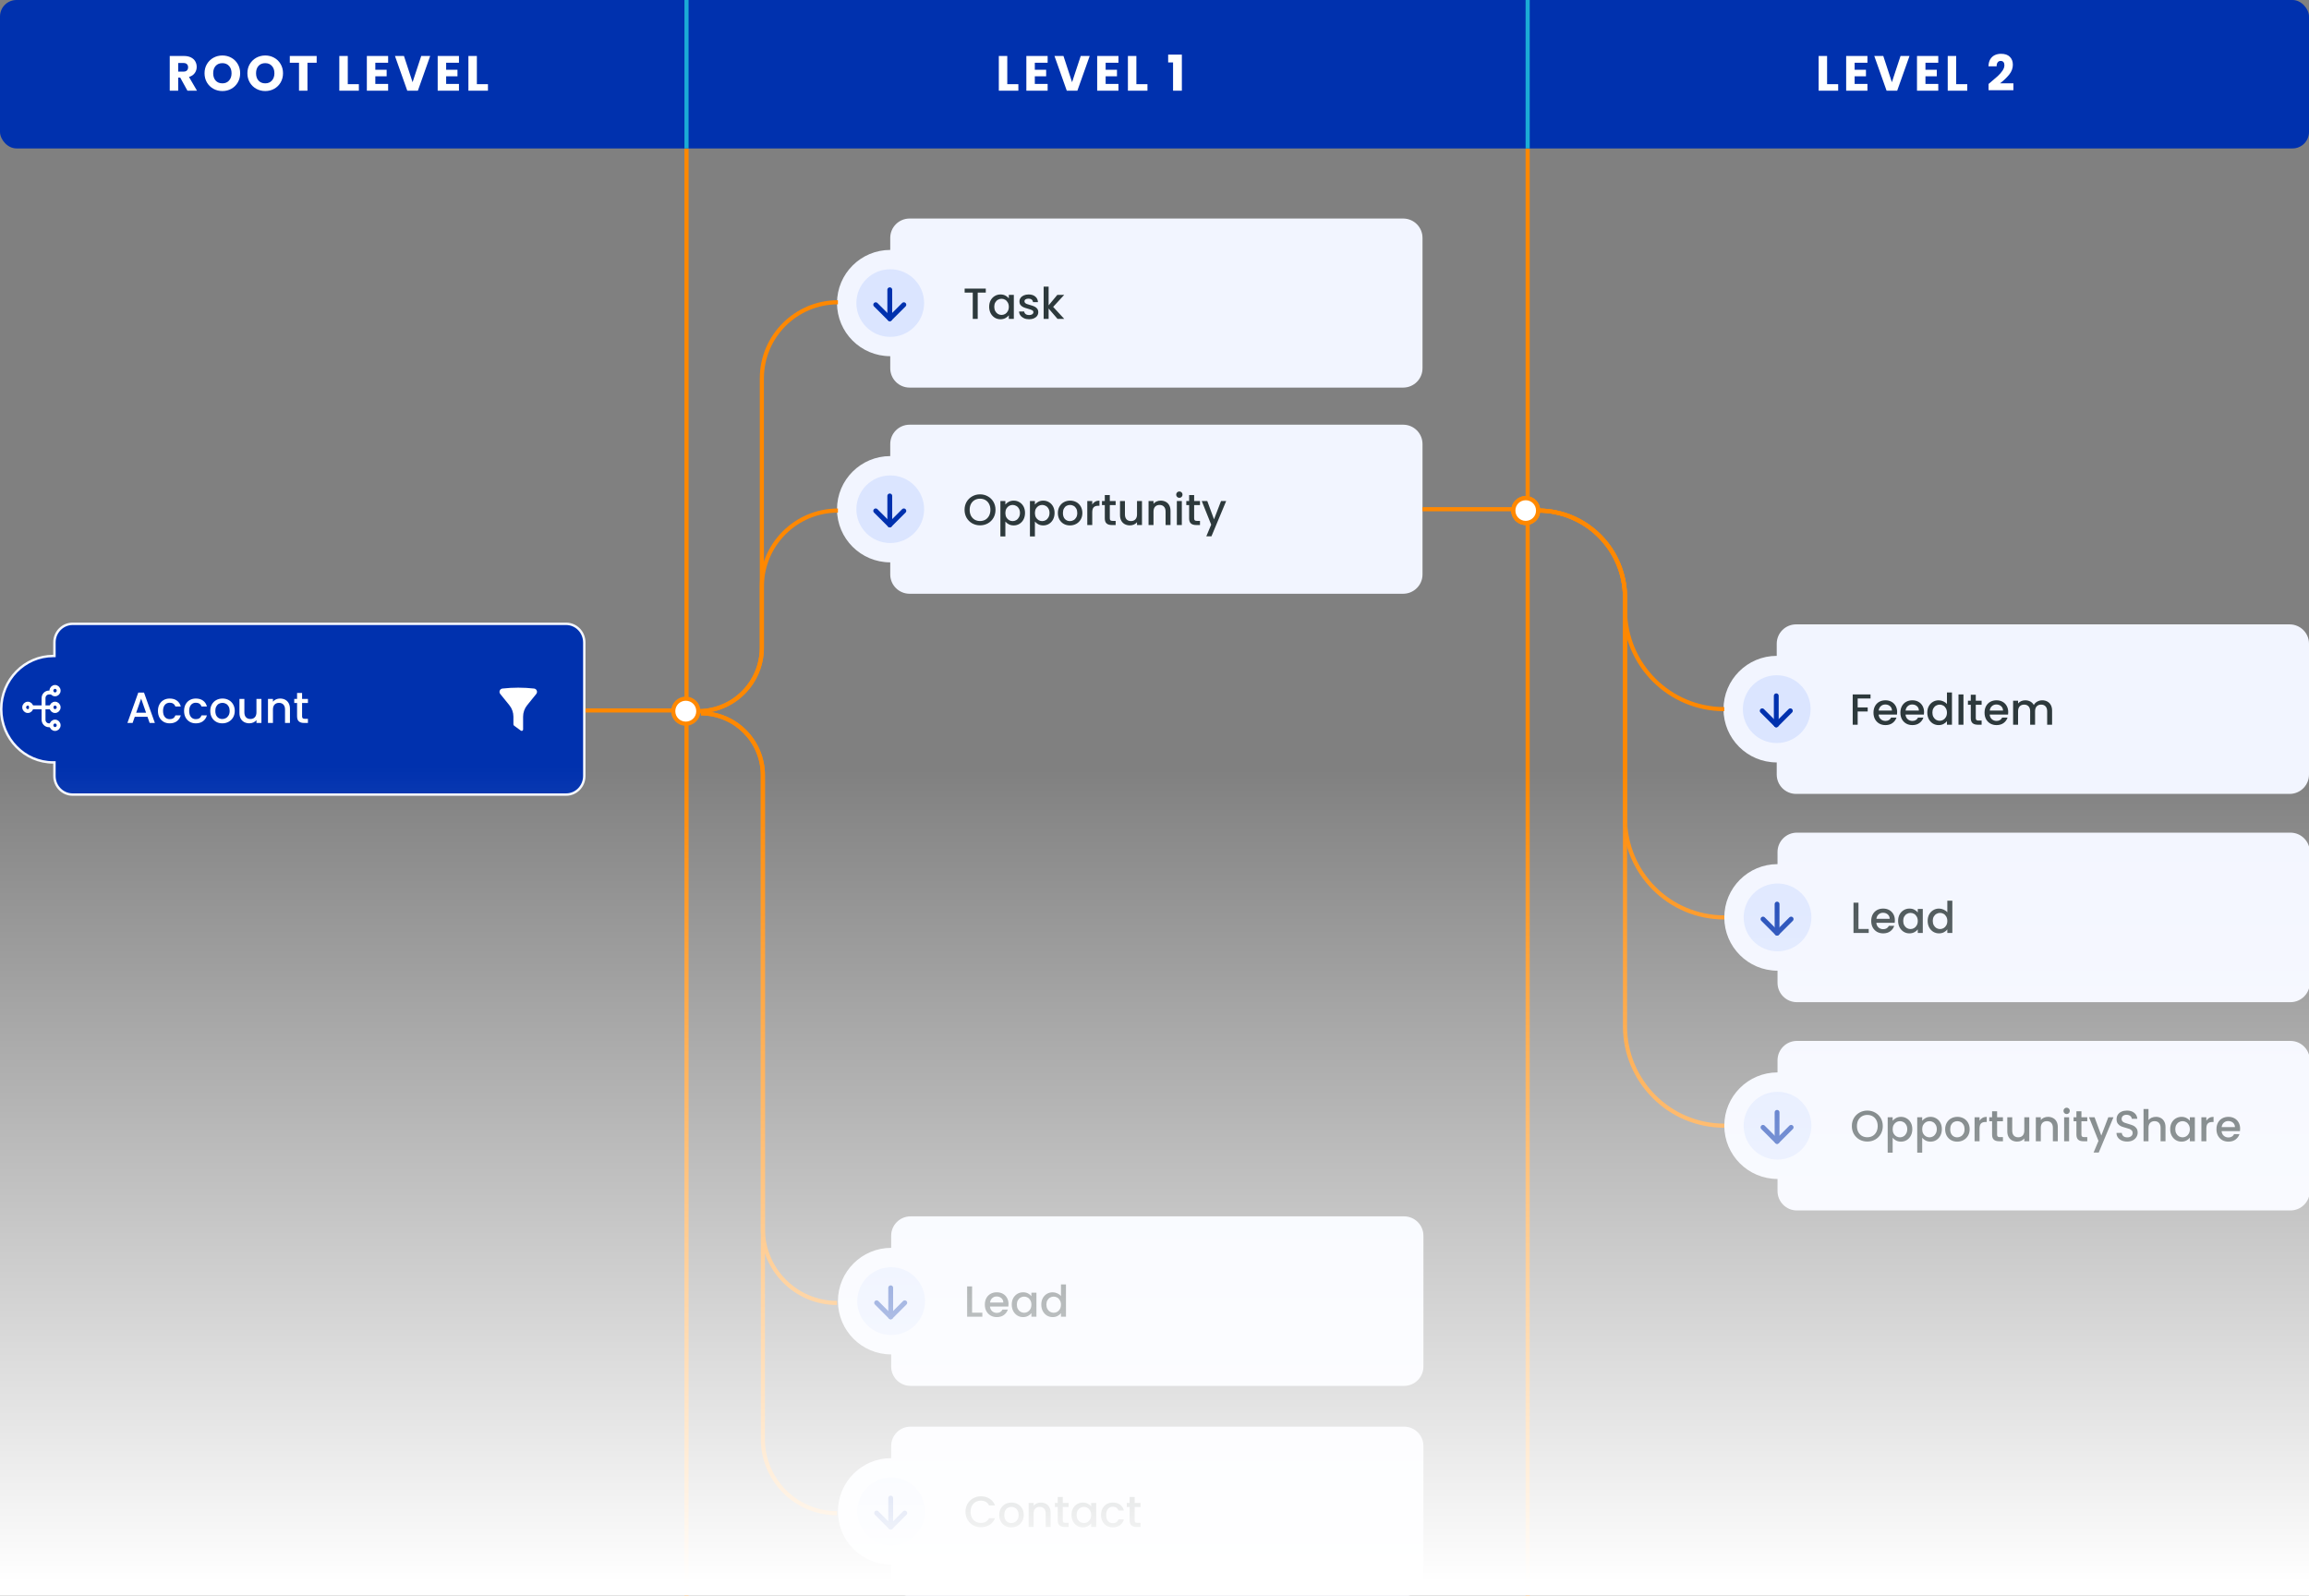
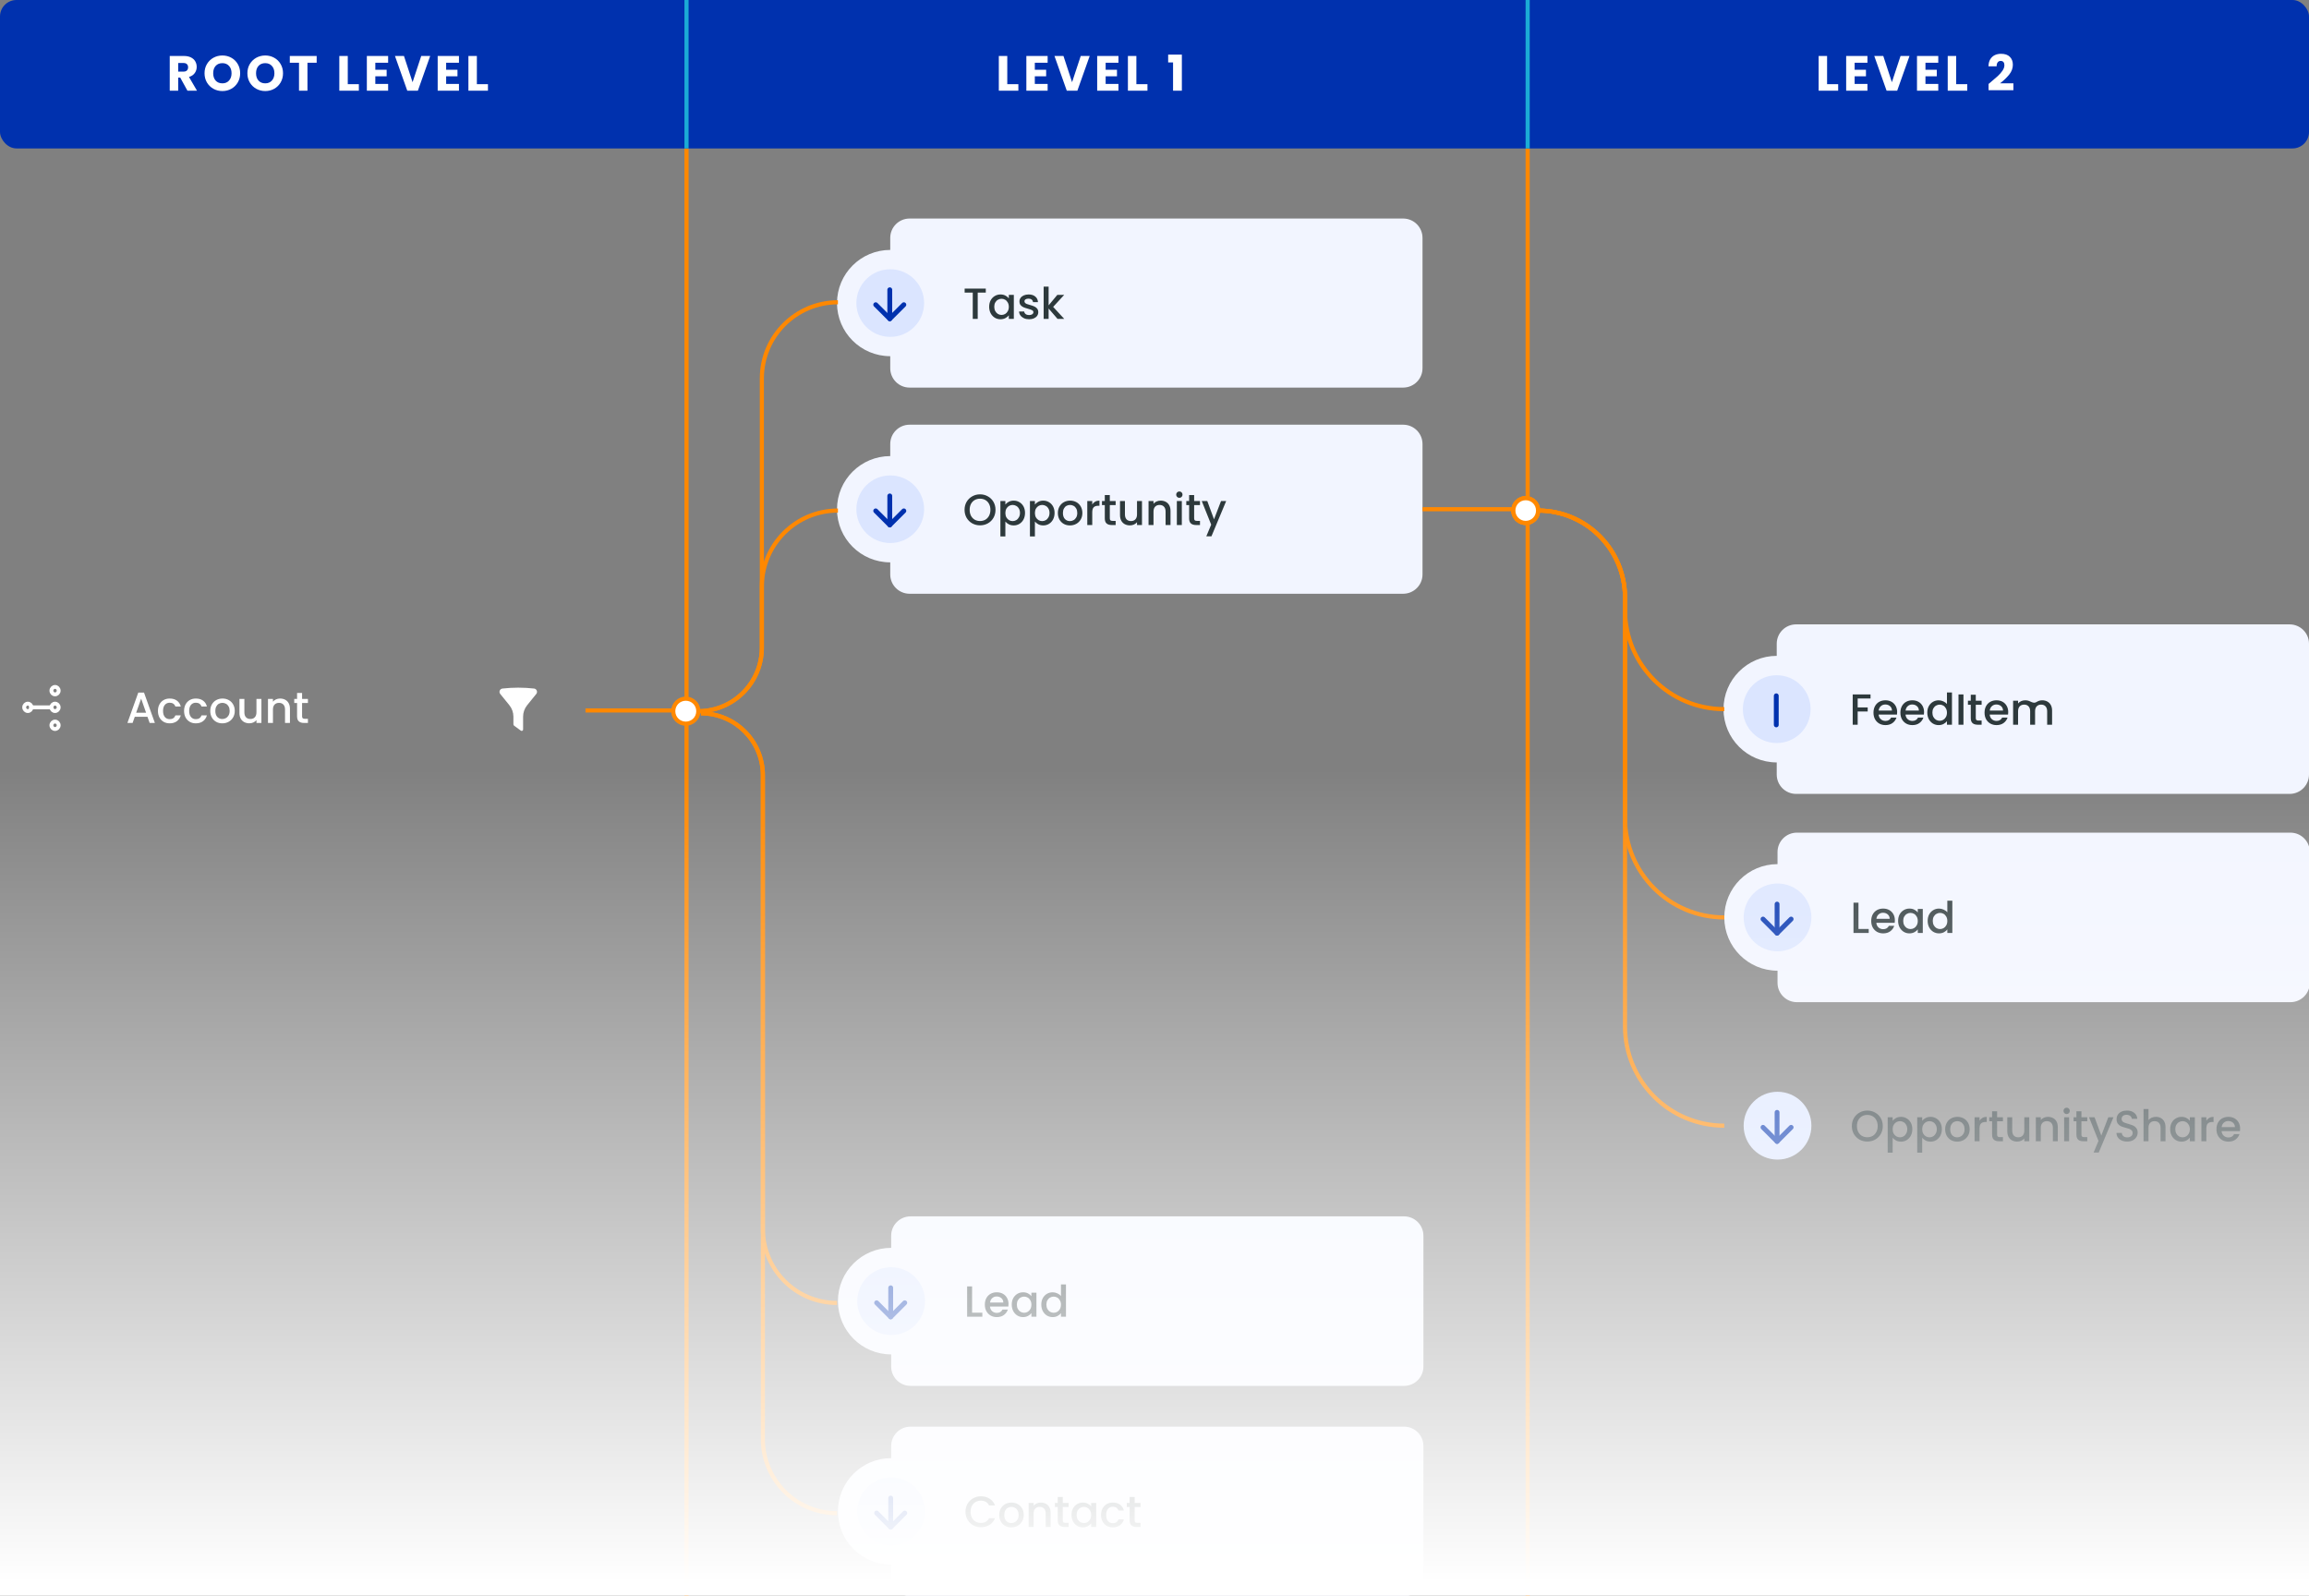
<svg xmlns="http://www.w3.org/2000/svg" width="560" height="387" viewBox="0 0 560 387" fill="none">
  <rect x="0" y="0" width="560" height="387" fill="#808080" stroke="none" />
  <g clip-path="url(#clip0_13328_18060)">
    <path d="M215.909 86.386C208.78 86.386 203 80.617 203 73.5C203 66.383 208.78 60.614 215.909 60.614V57.686C215.909 55.098 218.011 53 220.603 53H340.306C342.898 53 345 55.098 345 57.686V89.314C345 91.902 342.898 94 340.306 94H220.603C218.011 94 215.909 91.902 215.909 89.314V86.386Z" fill="#F2F5FF" />
    <path d="M224.124 73.501C224.124 68.972 220.446 65.301 215.909 65.301C211.372 65.301 207.694 68.972 207.694 73.501C207.694 78.029 211.372 81.701 215.909 81.701C220.446 81.701 224.124 78.029 224.124 73.501Z" fill="#DBE5FF" />
    <path d="M212.388 73.902L215.798 77.306L219.208 73.902" stroke="#0031AE" stroke-width="1.175" stroke-linecap="round" stroke-linejoin="round" />
    <path d="M215.798 70.279V77.308" stroke="#0031AE" stroke-width="1.175" stroke-linecap="round" stroke-linejoin="round" />
    <path d="M239.082 69.986V70.969H237.126V77.334H235.921V70.969H233.955V69.986H239.082ZM239.901 74.395C239.901 73.81 240.021 73.292 240.26 72.841C240.507 72.39 240.838 72.041 241.254 71.794C241.677 71.54 242.142 71.413 242.65 71.413C243.108 71.413 243.506 71.505 243.844 71.688C244.19 71.865 244.465 72.087 244.669 72.354V71.509H245.885V77.334H244.669V76.467C244.465 76.742 244.186 76.971 243.834 77.154C243.481 77.338 243.08 77.429 242.629 77.429C242.128 77.429 241.67 77.302 241.254 77.049C240.838 76.788 240.507 76.428 240.26 75.97C240.021 75.505 239.901 74.98 239.901 74.395ZM244.669 74.416C244.669 74.014 244.584 73.665 244.415 73.369C244.253 73.073 244.038 72.848 243.77 72.693C243.503 72.538 243.214 72.46 242.904 72.46C242.593 72.46 242.304 72.538 242.037 72.693C241.769 72.841 241.55 73.063 241.381 73.359C241.219 73.648 241.138 73.993 241.138 74.395C241.138 74.797 241.219 75.149 241.381 75.452C241.55 75.755 241.769 75.988 242.037 76.15C242.311 76.305 242.6 76.382 242.904 76.382C243.214 76.382 243.503 76.305 243.77 76.15C244.038 75.995 244.253 75.769 244.415 75.473C244.584 75.17 244.669 74.818 244.669 74.416ZM249.582 77.429C249.124 77.429 248.712 77.348 248.345 77.186C247.986 77.017 247.701 76.791 247.489 76.509C247.278 76.22 247.165 75.9 247.151 75.547H248.398C248.419 75.794 248.536 76.002 248.747 76.171C248.966 76.333 249.237 76.414 249.561 76.414C249.9 76.414 250.16 76.351 250.344 76.224C250.534 76.09 250.629 75.921 250.629 75.716C250.629 75.498 250.523 75.336 250.312 75.23C250.107 75.124 249.78 75.008 249.329 74.881C248.892 74.761 248.536 74.645 248.261 74.532C247.986 74.42 247.746 74.247 247.542 74.014C247.345 73.782 247.246 73.475 247.246 73.094C247.246 72.784 247.338 72.502 247.521 72.249C247.704 71.988 247.965 71.784 248.303 71.635C248.648 71.487 249.043 71.413 249.487 71.413C250.15 71.413 250.682 71.583 251.084 71.921C251.492 72.252 251.711 72.707 251.739 73.285H250.534C250.513 73.024 250.407 72.816 250.217 72.661C250.026 72.506 249.769 72.428 249.445 72.428C249.128 72.428 248.885 72.488 248.715 72.608C248.546 72.728 248.462 72.887 248.462 73.084C248.462 73.239 248.518 73.369 248.631 73.475C248.744 73.581 248.881 73.665 249.043 73.729C249.205 73.785 249.445 73.859 249.762 73.951C250.185 74.064 250.53 74.18 250.798 74.3C251.073 74.412 251.309 74.582 251.507 74.807C251.704 75.033 251.806 75.332 251.813 75.706C251.813 76.037 251.722 76.333 251.538 76.594C251.355 76.855 251.094 77.059 250.756 77.207C250.425 77.355 250.033 77.429 249.582 77.429ZM255.42 74.427L258.106 77.334H256.477L254.321 74.828V77.334H253.115V69.51H254.321V74.057L256.435 71.509H258.106L255.42 74.427Z" fill="#2D393C" />
    <path d="M215.909 136.386C208.78 136.386 203 130.617 203 123.5C203 116.383 208.78 110.614 215.909 110.614V107.686C215.909 105.098 218.011 103 220.603 103H340.306C342.898 103 345 105.098 345 107.686V139.314C345 141.902 342.898 144 340.306 144H220.603C218.011 144 215.909 141.902 215.909 139.314V136.386Z" fill="#F2F5FF" />
    <path d="M224.124 123.501C224.124 118.972 220.446 115.301 215.909 115.301C211.372 115.301 207.694 118.972 207.694 123.501C207.694 128.03 211.372 131.701 215.909 131.701C220.446 131.701 224.124 128.03 224.124 123.501Z" fill="#DBE5FF" />
    <path d="M212.388 123.902L215.798 127.306L219.208 123.902" stroke="#0031AE" stroke-width="1.175" stroke-linecap="round" stroke-linejoin="round" />
    <path d="M215.798 120.279V127.308" stroke="#0031AE" stroke-width="1.175" stroke-linecap="round" stroke-linejoin="round" />
    <path d="M237.687 127.408C237.003 127.408 236.372 127.249 235.794 126.932C235.223 126.608 234.769 126.16 234.43 125.59C234.099 125.012 233.933 124.363 233.933 123.644C233.933 122.925 234.099 122.28 234.43 121.71C234.769 121.139 235.223 120.695 235.794 120.377C236.372 120.053 237.003 119.891 237.687 119.891C238.377 119.891 239.008 120.053 239.579 120.377C240.157 120.695 240.612 121.139 240.943 121.71C241.274 122.28 241.44 122.925 241.44 123.644C241.44 124.363 241.274 125.012 240.943 125.59C240.612 126.16 240.157 126.608 239.579 126.932C239.008 127.249 238.377 127.408 237.687 127.408ZM237.687 126.361C238.173 126.361 238.606 126.252 238.987 126.034C239.368 125.808 239.664 125.491 239.875 125.082C240.094 124.666 240.203 124.187 240.203 123.644C240.203 123.102 240.094 122.626 239.875 122.217C239.664 121.808 239.368 121.495 238.987 121.276C238.606 121.058 238.173 120.948 237.687 120.948C237.2 120.948 236.767 121.058 236.386 121.276C236.006 121.495 235.706 121.808 235.488 122.217C235.276 122.626 235.17 123.102 235.17 123.644C235.17 124.187 235.276 124.666 235.488 125.082C235.706 125.491 236.006 125.808 236.386 126.034C236.767 126.252 237.2 126.361 237.687 126.361ZM243.831 122.365C244.035 122.097 244.314 121.872 244.666 121.688C245.019 121.505 245.417 121.414 245.861 121.414C246.368 121.414 246.83 121.54 247.246 121.794C247.669 122.041 248 122.39 248.24 122.841C248.479 123.292 248.599 123.81 248.599 124.395C248.599 124.98 248.479 125.505 248.24 125.97C248 126.428 247.669 126.788 247.246 127.049C246.83 127.302 246.368 127.429 245.861 127.429C245.417 127.429 245.022 127.341 244.677 127.165C244.331 126.982 244.049 126.756 243.831 126.488V130.104H242.626V121.509H243.831V122.365ZM247.373 124.395C247.373 123.993 247.288 123.648 247.119 123.359C246.957 123.063 246.738 122.841 246.463 122.693C246.196 122.538 245.907 122.46 245.597 122.46C245.293 122.46 245.004 122.538 244.73 122.693C244.462 122.848 244.243 123.073 244.074 123.369C243.912 123.665 243.831 124.014 243.831 124.416C243.831 124.818 243.912 125.17 244.074 125.473C244.243 125.769 244.462 125.995 244.73 126.15C245.004 126.305 245.293 126.382 245.597 126.382C245.907 126.382 246.196 126.305 246.463 126.15C246.738 125.988 246.957 125.755 247.119 125.452C247.288 125.149 247.373 124.797 247.373 124.395ZM250.996 122.365C251.201 122.097 251.479 121.872 251.831 121.688C252.184 121.505 252.582 121.414 253.026 121.414C253.534 121.414 253.995 121.54 254.411 121.794C254.834 122.041 255.165 122.39 255.405 122.841C255.644 123.292 255.764 123.81 255.764 124.395C255.764 124.98 255.644 125.505 255.405 125.97C255.165 126.428 254.834 126.788 254.411 127.049C253.995 127.302 253.534 127.429 253.026 127.429C252.582 127.429 252.187 127.341 251.842 127.165C251.497 126.982 251.215 126.756 250.996 126.488V130.104H249.791V121.509H250.996V122.365ZM254.538 124.395C254.538 123.993 254.453 123.648 254.284 123.359C254.122 123.063 253.904 122.841 253.629 122.693C253.361 122.538 253.072 122.46 252.762 122.46C252.459 122.46 252.17 122.538 251.895 122.693C251.627 122.848 251.408 123.073 251.239 123.369C251.077 123.665 250.996 124.014 250.996 124.416C250.996 124.818 251.077 125.17 251.239 125.473C251.408 125.769 251.627 125.995 251.895 126.15C252.17 126.305 252.459 126.382 252.762 126.382C253.072 126.382 253.361 126.305 253.629 126.15C253.904 125.988 254.122 125.755 254.284 125.452C254.453 125.149 254.538 124.797 254.538 124.395ZM259.483 127.429C258.933 127.429 258.436 127.306 257.992 127.059C257.548 126.805 257.199 126.453 256.946 126.002C256.692 125.544 256.565 125.015 256.565 124.416C256.565 123.824 256.695 123.299 256.956 122.841C257.217 122.383 257.573 122.03 258.024 121.784C258.475 121.537 258.979 121.414 259.536 121.414C260.093 121.414 260.597 121.537 261.048 121.784C261.499 122.03 261.855 122.383 262.115 122.841C262.376 123.299 262.507 123.824 262.507 124.416C262.507 125.008 262.373 125.533 262.105 125.991C261.837 126.449 261.471 126.805 261.005 127.059C260.547 127.306 260.04 127.429 259.483 127.429ZM259.483 126.382C259.793 126.382 260.082 126.308 260.35 126.16C260.625 126.012 260.847 125.79 261.016 125.494C261.185 125.198 261.27 124.839 261.27 124.416C261.27 123.993 261.189 123.637 261.026 123.348C260.864 123.052 260.649 122.83 260.382 122.682C260.114 122.534 259.825 122.46 259.515 122.46C259.205 122.46 258.916 122.534 258.648 122.682C258.387 122.83 258.179 123.052 258.024 123.348C257.869 123.637 257.791 123.993 257.791 124.416C257.791 125.043 257.95 125.53 258.267 125.875C258.591 126.213 258.997 126.382 259.483 126.382ZM264.903 122.354C265.079 122.058 265.312 121.829 265.601 121.667C265.897 121.498 266.246 121.414 266.648 121.414V122.661H266.341C265.869 122.661 265.509 122.781 265.263 123.02C265.023 123.26 264.903 123.676 264.903 124.268V127.334H263.698V121.509H264.903V122.354ZM269.162 122.492V125.716C269.162 125.935 269.211 126.094 269.31 126.192C269.415 126.284 269.592 126.33 269.838 126.33H270.578V127.334H269.627C269.084 127.334 268.668 127.207 268.379 126.953C268.09 126.7 267.946 126.287 267.946 125.716V122.492H267.259V121.509H267.946V120.06H269.162V121.509H270.578V122.492H269.162ZM276.965 121.509V127.334H275.76V126.647C275.569 126.886 275.319 127.077 275.009 127.218C274.706 127.352 274.382 127.419 274.036 127.419C273.578 127.419 273.166 127.323 272.799 127.133C272.44 126.943 272.154 126.661 271.943 126.287C271.739 125.914 271.636 125.463 271.636 124.934V121.509H272.831V124.754C272.831 125.276 272.961 125.678 273.222 125.96C273.483 126.234 273.839 126.372 274.29 126.372C274.741 126.372 275.097 126.234 275.358 125.96C275.626 125.678 275.76 125.276 275.76 124.754V121.509H276.965ZM281.494 121.414C281.952 121.414 282.361 121.509 282.72 121.699C283.087 121.889 283.372 122.171 283.577 122.545C283.781 122.918 283.883 123.369 283.883 123.898V127.334H282.689V124.078C282.689 123.556 282.558 123.158 282.298 122.883C282.037 122.601 281.681 122.46 281.23 122.46C280.779 122.46 280.419 122.601 280.151 122.883C279.891 123.158 279.76 123.556 279.76 124.078V127.334H278.555V121.509H279.76V122.175C279.958 121.935 280.208 121.748 280.511 121.614C280.821 121.48 281.149 121.414 281.494 121.414ZM286.034 120.737C285.815 120.737 285.632 120.663 285.484 120.515C285.336 120.367 285.262 120.184 285.262 119.965C285.262 119.747 285.336 119.563 285.484 119.415C285.632 119.267 285.815 119.193 286.034 119.193C286.245 119.193 286.425 119.267 286.573 119.415C286.721 119.563 286.795 119.747 286.795 119.965C286.795 120.184 286.721 120.367 286.573 120.515C286.425 120.663 286.245 120.737 286.034 120.737ZM286.626 121.509V127.334H285.421V121.509H286.626ZM289.615 122.492V125.716C289.615 125.935 289.664 126.094 289.763 126.192C289.868 126.284 290.044 126.33 290.291 126.33H291.031V127.334H290.08C289.537 127.334 289.121 127.207 288.832 126.953C288.543 126.7 288.399 126.287 288.399 125.716V122.492H287.712V121.509H288.399V120.06H289.615V121.509H291.031V122.492H289.615ZM297.386 121.509L293.812 130.072H292.565L293.749 127.239L291.455 121.509H292.798L294.436 125.949L296.138 121.509H297.386Z" fill="#2D393C" />
    <path d="M216.132 328.479C209.002 328.479 203.223 322.694 203.223 315.557C203.223 308.421 209.002 302.636 216.132 302.636V299.699C216.132 297.104 218.234 295 220.826 295H340.529C343.121 295 345.223 297.104 345.223 299.699V331.416C345.223 334.011 343.121 336.114 340.529 336.114H220.826C218.234 336.114 216.132 334.011 216.132 331.416V328.479Z" fill="#F2F5FF" />
    <path d="M224.347 315.557C224.347 311.015 220.669 307.334 216.132 307.334C211.595 307.334 207.917 311.015 207.917 315.557C207.917 320.098 211.595 323.78 216.132 323.78C220.669 323.78 224.347 320.098 224.347 315.557Z" fill="#DBE5FF" />
    <path d="M212.611 315.959L216.021 319.372L219.431 315.959" stroke="#0031AE" stroke-width="1.175" stroke-linecap="round" stroke-linejoin="round" />
    <path d="M216.021 312.326V319.374" stroke="#0031AE" stroke-width="1.175" stroke-linecap="round" stroke-linejoin="round" />
    <path d="M235.763 318.361H238.248V319.334H234.558V311.986H235.763V318.361ZM244.595 316.279C244.595 316.497 244.581 316.694 244.552 316.871H240.101C240.137 317.336 240.309 317.709 240.62 317.991C240.93 318.273 241.31 318.414 241.761 318.414C242.41 318.414 242.868 318.143 243.136 317.6H244.436C244.26 318.136 243.939 318.576 243.474 318.922C243.016 319.26 242.445 319.429 241.761 319.429C241.205 319.429 240.704 319.306 240.26 319.059C239.823 318.805 239.478 318.453 239.224 318.002C238.977 317.544 238.854 317.015 238.854 316.416C238.854 315.817 238.974 315.292 239.213 314.841C239.46 314.383 239.802 314.03 240.239 313.784C240.683 313.537 241.19 313.414 241.761 313.414C242.311 313.414 242.801 313.533 243.231 313.773C243.661 314.013 243.996 314.351 244.235 314.788C244.475 315.218 244.595 315.715 244.595 316.279ZM243.337 315.898C243.33 315.454 243.171 315.098 242.861 314.83C242.551 314.562 242.167 314.428 241.708 314.428C241.293 314.428 240.937 314.562 240.641 314.83C240.345 315.091 240.168 315.447 240.112 315.898H243.337ZM245.379 316.395C245.379 315.81 245.499 315.292 245.739 314.841C245.985 314.39 246.316 314.041 246.732 313.794C247.155 313.54 247.62 313.414 248.128 313.414C248.586 313.414 248.984 313.505 249.323 313.688C249.668 313.865 249.943 314.087 250.147 314.354V313.509H251.363V319.334H250.147V318.467C249.943 318.742 249.664 318.971 249.312 319.154C248.96 319.338 248.558 319.429 248.107 319.429C247.606 319.429 247.148 319.302 246.732 319.049C246.316 318.788 245.985 318.428 245.739 317.97C245.499 317.505 245.379 316.98 245.379 316.395ZM250.147 316.416C250.147 316.014 250.063 315.665 249.893 315.369C249.731 315.073 249.516 314.848 249.249 314.693C248.981 314.538 248.692 314.46 248.382 314.46C248.071 314.46 247.782 314.538 247.515 314.693C247.247 314.841 247.028 315.063 246.859 315.359C246.697 315.648 246.616 315.993 246.616 316.395C246.616 316.797 246.697 317.149 246.859 317.452C247.028 317.755 247.247 317.988 247.515 318.15C247.79 318.305 248.079 318.382 248.382 318.382C248.692 318.382 248.981 318.305 249.249 318.15C249.516 317.995 249.731 317.769 249.893 317.473C250.063 317.17 250.147 316.818 250.147 316.416ZM252.544 316.395C252.544 315.81 252.664 315.292 252.904 314.841C253.15 314.39 253.482 314.041 253.898 313.794C254.32 313.54 254.789 313.414 255.304 313.414C255.684 313.414 256.058 313.498 256.424 313.667C256.798 313.829 257.094 314.048 257.312 314.323V311.51H258.528V319.334H257.312V318.456C257.115 318.738 256.84 318.971 256.488 319.154C256.142 319.338 255.744 319.429 255.293 319.429C254.786 319.429 254.32 319.302 253.898 319.049C253.482 318.788 253.15 318.428 252.904 317.97C252.664 317.505 252.544 316.98 252.544 316.395ZM257.312 316.416C257.312 316.014 257.228 315.665 257.059 315.369C256.897 315.073 256.682 314.848 256.414 314.693C256.146 314.538 255.857 314.46 255.547 314.46C255.237 314.46 254.948 314.538 254.68 314.693C254.412 314.841 254.194 315.063 254.024 315.359C253.862 315.648 253.781 315.993 253.781 316.395C253.781 316.797 253.862 317.149 254.024 317.452C254.194 317.755 254.412 317.988 254.68 318.15C254.955 318.305 255.244 318.382 255.547 318.382C255.857 318.382 256.146 318.305 256.414 318.15C256.682 317.995 256.897 317.769 257.059 317.473C257.228 317.17 257.312 316.818 257.312 316.416Z" fill="#2D393C" />
    <path d="M216.132 379.479C209.002 379.479 203.223 373.694 203.223 366.557C203.223 359.421 209.002 353.636 216.132 353.636V350.699C216.132 348.104 218.234 346 220.826 346H340.529C343.121 346 345.223 348.104 345.223 350.699V382.416C345.223 385.011 343.121 387.114 340.529 387.114H220.826C218.234 387.114 216.132 385.011 216.132 382.416V379.479Z" fill="#F2F5FF" />
    <path d="M224.347 366.557C224.347 362.015 220.669 358.334 216.132 358.334C211.595 358.334 207.917 362.015 207.917 366.557C207.917 371.098 211.595 374.78 216.132 374.78C220.669 374.78 224.347 371.098 224.347 366.557Z" fill="#DBE5FF" />
    <path d="M212.611 366.959L216.021 370.372L219.431 366.959" stroke="#0031AE" stroke-width="1.175" stroke-linecap="round" stroke-linejoin="round" />
    <path d="M216.021 363.326V370.374" stroke="#0031AE" stroke-width="1.175" stroke-linecap="round" stroke-linejoin="round" />
    <path d="M234.156 366.644C234.156 365.925 234.322 365.28 234.653 364.71C234.992 364.139 235.446 363.695 236.017 363.377C236.595 363.053 237.226 362.891 237.909 362.891C238.692 362.891 239.386 363.085 239.992 363.473C240.605 363.853 241.049 364.396 241.324 365.101H239.876C239.686 364.713 239.421 364.424 239.083 364.234C238.745 364.043 238.354 363.948 237.909 363.948C237.423 363.948 236.99 364.058 236.609 364.276C236.228 364.495 235.929 364.808 235.71 365.217C235.499 365.626 235.393 366.102 235.393 366.644C235.393 367.187 235.499 367.663 235.71 368.072C235.929 368.48 236.228 368.797 236.609 369.023C236.99 369.242 237.423 369.351 237.909 369.351C238.354 369.351 238.745 369.256 239.083 369.065C239.421 368.875 239.686 368.586 239.876 368.198H241.324C241.049 368.903 240.605 369.446 239.992 369.827C239.386 370.207 238.692 370.397 237.909 370.397C237.219 370.397 236.588 370.239 236.017 369.922C235.446 369.597 234.992 369.15 234.653 368.579C234.322 368.008 234.156 367.363 234.156 366.644ZM245.262 370.429C244.712 370.429 244.215 370.306 243.771 370.059C243.327 369.805 242.978 369.453 242.724 369.002C242.471 368.544 242.344 368.015 242.344 367.416C242.344 366.824 242.474 366.299 242.735 365.841C242.996 365.383 243.352 365.03 243.803 364.784C244.254 364.537 244.758 364.414 245.315 364.414C245.872 364.414 246.375 364.537 246.827 364.784C247.278 365.03 247.634 365.383 247.894 365.841C248.155 366.299 248.286 366.824 248.286 367.416C248.286 368.008 248.152 368.533 247.884 368.991C247.616 369.449 247.249 369.805 246.784 370.059C246.326 370.306 245.819 370.429 245.262 370.429ZM245.262 369.382C245.572 369.382 245.861 369.308 246.129 369.16C246.404 369.012 246.626 368.79 246.795 368.494C246.964 368.198 247.049 367.839 247.049 367.416C247.049 366.993 246.968 366.637 246.805 366.348C246.643 366.052 246.428 365.83 246.16 365.682C245.893 365.534 245.604 365.46 245.294 365.46C244.983 365.46 244.694 365.534 244.427 365.682C244.166 365.83 243.958 366.052 243.803 366.348C243.648 366.637 243.57 366.993 243.57 367.416C243.57 368.043 243.729 368.53 244.046 368.875C244.37 369.213 244.776 369.382 245.262 369.382ZM252.416 364.414C252.874 364.414 253.283 364.509 253.642 364.699C254.009 364.889 254.294 365.171 254.499 365.545C254.703 365.918 254.805 366.369 254.805 366.898V370.334H253.611V367.078C253.611 366.556 253.48 366.158 253.22 365.883C252.959 365.601 252.603 365.46 252.152 365.46C251.701 365.46 251.341 365.601 251.073 365.883C250.813 366.158 250.682 366.556 250.682 367.078V370.334H249.477V364.509H250.682V365.175C250.88 364.935 251.13 364.748 251.433 364.614C251.743 364.48 252.071 364.414 252.416 364.414ZM257.749 365.492V368.716C257.749 368.935 257.798 369.094 257.897 369.192C258.003 369.284 258.179 369.33 258.425 369.33H259.166V370.334H258.214C257.671 370.334 257.255 370.207 256.967 369.953C256.678 369.7 256.533 369.287 256.533 368.716V365.492H255.846V364.509H256.533V363.06H257.749V364.509H259.166V365.492H257.749ZM259.875 367.395C259.875 366.81 259.994 366.292 260.234 365.841C260.481 365.39 260.812 365.041 261.228 364.794C261.651 364.54 262.116 364.414 262.623 364.414C263.082 364.414 263.48 364.505 263.818 364.688C264.163 364.865 264.438 365.087 264.643 365.354V364.509H265.859V370.334H264.643V369.467C264.438 369.742 264.16 369.971 263.808 370.154C263.455 370.338 263.053 370.429 262.602 370.429C262.102 370.429 261.644 370.302 261.228 370.049C260.812 369.788 260.481 369.428 260.234 368.97C259.994 368.505 259.875 367.98 259.875 367.395ZM264.643 367.416C264.643 367.014 264.558 366.665 264.389 366.369C264.227 366.073 264.012 365.848 263.744 365.693C263.476 365.538 263.187 365.46 262.877 365.46C262.567 365.46 262.278 365.538 262.01 365.693C261.742 365.841 261.524 366.063 261.355 366.359C261.193 366.648 261.112 366.993 261.112 367.395C261.112 367.797 261.193 368.149 261.355 368.452C261.524 368.755 261.742 368.988 262.01 369.15C262.285 369.305 262.574 369.382 262.877 369.382C263.187 369.382 263.476 369.305 263.744 369.15C264.012 368.995 264.227 368.769 264.389 368.473C264.558 368.17 264.643 367.818 264.643 367.416ZM267.04 367.416C267.04 366.817 267.16 366.292 267.399 365.841C267.646 365.383 267.984 365.03 268.414 364.784C268.844 364.537 269.338 364.414 269.894 364.414C270.599 364.414 271.181 364.583 271.639 364.921C272.104 365.252 272.418 365.728 272.58 366.348H271.279C271.174 366.059 271.004 365.834 270.772 365.672C270.539 365.509 270.247 365.428 269.894 365.428C269.401 365.428 269.006 365.605 268.71 365.957C268.421 366.302 268.277 366.789 268.277 367.416C268.277 368.043 268.421 368.533 268.71 368.886C269.006 369.238 269.401 369.414 269.894 369.414C270.592 369.414 271.054 369.108 271.279 368.494H272.58C272.411 369.086 272.093 369.559 271.628 369.911C271.163 370.256 270.585 370.429 269.894 370.429C269.338 370.429 268.844 370.306 268.414 370.059C267.984 369.805 267.646 369.453 267.399 369.002C267.16 368.544 267.04 368.015 267.04 367.416ZM275.187 365.492V368.716C275.187 368.935 275.236 369.094 275.335 369.192C275.441 369.284 275.617 369.33 275.864 369.33H276.604V370.334H275.652C275.109 370.334 274.694 370.207 274.405 369.953C274.116 369.7 273.971 369.287 273.971 368.716V365.492H273.284V364.509H273.971V363.06H275.187V364.509H276.604V365.492H275.187Z" fill="#2D393C" />
    <path d="M430.909 184.907C423.78 184.907 418 179.121 418 171.985C418 164.849 423.78 159.063 430.909 159.063V156.127C430.909 153.531 433.011 151.428 435.603 151.428H555.306C557.898 151.428 560 153.531 560 156.127V187.843C560 190.438 557.898 192.542 555.306 192.542H435.603C433.011 192.542 430.909 190.438 430.909 187.843V184.907Z" fill="#F2F5FF" />
    <path d="M439.124 171.985C439.124 167.443 435.446 163.762 430.909 163.762C426.372 163.762 422.694 167.443 422.694 171.985C422.694 176.526 426.372 180.208 430.909 180.208C435.446 180.208 439.124 176.526 439.124 171.985Z" fill="#DBE5FF" />
-     <path d="M427.388 172.387L430.798 175.8L434.208 172.387" stroke="#0031AE" stroke-width="1.175" stroke-linecap="round" stroke-linejoin="round" />
    <path d="M430.798 168.754V175.802" stroke="#0031AE" stroke-width="1.175" stroke-linecap="round" stroke-linejoin="round" />
-     <path d="M453.659 168.414V169.397H450.54V171.565H452.972V172.548H450.54V175.762H449.335V168.414H453.659ZM460.115 172.706C460.115 172.925 460.101 173.122 460.073 173.298H455.622C455.657 173.764 455.83 174.137 456.14 174.419C456.45 174.701 456.831 174.842 457.282 174.842C457.93 174.842 458.388 174.571 458.656 174.028H459.957C459.78 174.564 459.46 175.004 458.995 175.349C458.536 175.688 457.965 175.857 457.282 175.857C456.725 175.857 456.225 175.734 455.781 175.487C455.344 175.233 454.998 174.881 454.744 174.43C454.498 173.971 454.374 173.443 454.374 172.844C454.374 172.245 454.494 171.72 454.734 171.268C454.981 170.81 455.322 170.458 455.759 170.211C456.203 169.965 456.711 169.841 457.282 169.841C457.832 169.841 458.321 169.961 458.751 170.201C459.181 170.44 459.516 170.779 459.756 171.216C459.995 171.646 460.115 172.142 460.115 172.706ZM458.857 172.326C458.85 171.882 458.691 171.526 458.381 171.258C458.071 170.99 457.687 170.856 457.229 170.856C456.813 170.856 456.457 170.99 456.161 171.258C455.865 171.519 455.689 171.875 455.633 172.326H458.857ZM466.64 172.706C466.64 172.925 466.626 173.122 466.598 173.298H462.147C462.182 173.764 462.355 174.137 462.665 174.419C462.975 174.701 463.356 174.842 463.807 174.842C464.455 174.842 464.913 174.571 465.181 174.028H466.482C466.305 174.564 465.985 175.004 465.52 175.349C465.061 175.688 464.491 175.857 463.807 175.857C463.25 175.857 462.75 175.734 462.306 175.487C461.869 175.233 461.523 174.881 461.27 174.43C461.023 173.971 460.9 173.443 460.9 172.844C460.9 172.245 461.019 171.72 461.259 171.268C461.506 170.81 461.847 170.458 462.284 170.211C462.729 169.965 463.236 169.841 463.807 169.841C464.357 169.841 464.846 169.961 465.276 170.201C465.706 170.44 466.041 170.779 466.281 171.216C466.52 171.646 466.64 172.142 466.64 172.706ZM465.382 172.326C465.375 171.882 465.217 171.526 464.906 171.258C464.596 170.99 464.212 170.856 463.754 170.856C463.338 170.856 462.982 170.99 462.686 171.258C462.39 171.519 462.214 171.875 462.158 172.326H465.382ZM467.425 172.823C467.425 172.238 467.544 171.72 467.784 171.268C468.031 170.817 468.362 170.469 468.778 170.222C469.201 169.968 469.669 169.841 470.184 169.841C470.565 169.841 470.938 169.926 471.305 170.095C471.678 170.257 471.974 170.476 472.193 170.75V167.938H473.409V175.762H472.193V174.884C471.995 175.166 471.72 175.399 471.368 175.582C471.023 175.765 470.624 175.857 470.173 175.857C469.666 175.857 469.201 175.73 468.778 175.476C468.362 175.215 468.031 174.856 467.784 174.398C467.544 173.933 467.425 173.408 467.425 172.823ZM472.193 172.844C472.193 172.442 472.108 172.093 471.939 171.797C471.777 171.501 471.562 171.276 471.294 171.12C471.026 170.965 470.737 170.888 470.427 170.888C470.117 170.888 469.828 170.965 469.56 171.12C469.292 171.268 469.074 171.491 468.905 171.787C468.743 172.076 468.662 172.421 468.662 172.823C468.662 173.224 468.743 173.577 468.905 173.88C469.074 174.183 469.292 174.416 469.56 174.578C469.835 174.733 470.124 174.81 470.427 174.81C470.737 174.81 471.026 174.733 471.294 174.578C471.562 174.423 471.777 174.197 471.939 173.901C472.108 173.598 472.193 173.246 472.193 172.844ZM476.197 168.414V175.762H474.992V168.414H476.197ZM479.185 170.92V174.144C479.185 174.363 479.235 174.521 479.333 174.62C479.439 174.712 479.615 174.757 479.862 174.757H480.602V175.762H479.65C479.108 175.762 478.692 175.635 478.403 175.381C478.114 175.127 477.969 174.715 477.969 174.144V170.92H477.282V169.936H477.969V168.488H479.185V169.936H480.602V170.92H479.185ZM487.052 172.706C487.052 172.925 487.038 173.122 487.01 173.298H482.559C482.594 173.764 482.766 174.137 483.077 174.419C483.387 174.701 483.767 174.842 484.218 174.842C484.867 174.842 485.325 174.571 485.593 174.028H486.893C486.717 174.564 486.396 175.004 485.931 175.349C485.473 175.688 484.902 175.857 484.218 175.857C483.662 175.857 483.161 175.734 482.717 175.487C482.28 175.233 481.935 174.881 481.681 174.43C481.434 173.971 481.311 173.443 481.311 172.844C481.311 172.245 481.431 171.72 481.671 171.268C481.917 170.81 482.259 170.458 482.696 170.211C483.14 169.965 483.648 169.841 484.218 169.841C484.768 169.841 485.258 169.961 485.688 170.201C486.118 170.44 486.453 170.779 486.692 171.216C486.932 171.646 487.052 172.142 487.052 172.706ZM485.794 172.326C485.787 171.882 485.628 171.526 485.318 171.258C485.008 170.99 484.624 170.856 484.166 170.856C483.75 170.856 483.394 170.99 483.098 171.258C482.802 171.519 482.626 171.875 482.569 172.326H485.794ZM495.29 169.841C495.748 169.841 496.157 169.936 496.516 170.127C496.882 170.317 497.168 170.599 497.372 170.972C497.584 171.346 497.69 171.797 497.69 172.326V175.762H496.495V172.505C496.495 171.984 496.364 171.586 496.104 171.311C495.843 171.029 495.487 170.888 495.036 170.888C494.585 170.888 494.225 171.029 493.957 171.311C493.697 171.586 493.566 171.984 493.566 172.505V175.762H492.372V172.505C492.372 171.984 492.241 171.586 491.98 171.311C491.72 171.029 491.364 170.888 490.913 170.888C490.462 170.888 490.102 171.029 489.834 171.311C489.574 171.586 489.443 171.984 489.443 172.505V175.762H488.238V169.936H489.443V170.602C489.64 170.363 489.891 170.176 490.194 170.042C490.497 169.908 490.821 169.841 491.166 169.841C491.632 169.841 492.047 169.94 492.414 170.137C492.78 170.335 493.062 170.62 493.26 170.994C493.436 170.641 493.711 170.363 494.084 170.158C494.458 169.947 494.86 169.841 495.29 169.841Z" fill="#2D393C" />
+     <path d="M453.659 168.414V169.397H450.54V171.565H452.972V172.548H450.54V175.762H449.335V168.414H453.659ZM460.115 172.706C460.115 172.925 460.101 173.122 460.073 173.298H455.622C455.657 173.764 455.83 174.137 456.14 174.419C456.45 174.701 456.831 174.842 457.282 174.842C457.93 174.842 458.388 174.571 458.656 174.028H459.957C459.78 174.564 459.46 175.004 458.995 175.349C458.536 175.688 457.965 175.857 457.282 175.857C456.725 175.857 456.225 175.734 455.781 175.487C455.344 175.233 454.998 174.881 454.744 174.43C454.498 173.971 454.374 173.443 454.374 172.844C454.374 172.245 454.494 171.72 454.734 171.268C454.981 170.81 455.322 170.458 455.759 170.211C456.203 169.965 456.711 169.841 457.282 169.841C457.832 169.841 458.321 169.961 458.751 170.201C459.181 170.44 459.516 170.779 459.756 171.216C459.995 171.646 460.115 172.142 460.115 172.706ZM458.857 172.326C458.85 171.882 458.691 171.526 458.381 171.258C458.071 170.99 457.687 170.856 457.229 170.856C456.813 170.856 456.457 170.99 456.161 171.258C455.865 171.519 455.689 171.875 455.633 172.326H458.857ZM466.64 172.706C466.64 172.925 466.626 173.122 466.598 173.298H462.147C462.182 173.764 462.355 174.137 462.665 174.419C462.975 174.701 463.356 174.842 463.807 174.842C464.455 174.842 464.913 174.571 465.181 174.028H466.482C466.305 174.564 465.985 175.004 465.52 175.349C465.061 175.688 464.491 175.857 463.807 175.857C463.25 175.857 462.75 175.734 462.306 175.487C461.869 175.233 461.523 174.881 461.27 174.43C461.023 173.971 460.9 173.443 460.9 172.844C460.9 172.245 461.019 171.72 461.259 171.268C461.506 170.81 461.847 170.458 462.284 170.211C462.729 169.965 463.236 169.841 463.807 169.841C464.357 169.841 464.846 169.961 465.276 170.201C465.706 170.44 466.041 170.779 466.281 171.216C466.52 171.646 466.64 172.142 466.64 172.706ZM465.382 172.326C465.375 171.882 465.217 171.526 464.906 171.258C464.596 170.99 464.212 170.856 463.754 170.856C463.338 170.856 462.982 170.99 462.686 171.258C462.39 171.519 462.214 171.875 462.158 172.326H465.382ZM467.425 172.823C467.425 172.238 467.544 171.72 467.784 171.268C468.031 170.817 468.362 170.469 468.778 170.222C469.201 169.968 469.669 169.841 470.184 169.841C470.565 169.841 470.938 169.926 471.305 170.095C471.678 170.257 471.974 170.476 472.193 170.75V167.938H473.409V175.762H472.193V174.884C471.995 175.166 471.72 175.399 471.368 175.582C471.023 175.765 470.624 175.857 470.173 175.857C469.666 175.857 469.201 175.73 468.778 175.476C468.362 175.215 468.031 174.856 467.784 174.398C467.544 173.933 467.425 173.408 467.425 172.823ZM472.193 172.844C472.193 172.442 472.108 172.093 471.939 171.797C471.777 171.501 471.562 171.276 471.294 171.12C471.026 170.965 470.737 170.888 470.427 170.888C470.117 170.888 469.828 170.965 469.56 171.12C469.292 171.268 469.074 171.491 468.905 171.787C468.743 172.076 468.662 172.421 468.662 172.823C468.662 173.224 468.743 173.577 468.905 173.88C469.074 174.183 469.292 174.416 469.56 174.578C469.835 174.733 470.124 174.81 470.427 174.81C470.737 174.81 471.026 174.733 471.294 174.578C471.562 174.423 471.777 174.197 471.939 173.901C472.108 173.598 472.193 173.246 472.193 172.844ZM476.197 168.414V175.762H474.992V168.414H476.197ZM479.185 170.92V174.144C479.185 174.363 479.235 174.521 479.333 174.62C479.439 174.712 479.615 174.757 479.862 174.757H480.602V175.762H479.65C479.108 175.762 478.692 175.635 478.403 175.381C478.114 175.127 477.969 174.715 477.969 174.144V170.92H477.282V169.936H477.969V168.488H479.185V169.936H480.602V170.92H479.185ZM487.052 172.706C487.052 172.925 487.038 173.122 487.01 173.298H482.559C482.594 173.764 482.766 174.137 483.077 174.419C483.387 174.701 483.767 174.842 484.218 174.842C484.867 174.842 485.325 174.571 485.593 174.028H486.893C486.717 174.564 486.396 175.004 485.931 175.349C485.473 175.688 484.902 175.857 484.218 175.857C483.662 175.857 483.161 175.734 482.717 175.487C482.28 175.233 481.935 174.881 481.681 174.43C481.434 173.971 481.311 173.443 481.311 172.844C481.311 172.245 481.431 171.72 481.671 171.268C481.917 170.81 482.259 170.458 482.696 170.211C483.14 169.965 483.648 169.841 484.218 169.841C484.768 169.841 485.258 169.961 485.688 170.201C486.118 170.44 486.453 170.779 486.692 171.216C486.932 171.646 487.052 172.142 487.052 172.706ZM485.794 172.326C485.787 171.882 485.628 171.526 485.318 171.258C485.008 170.99 484.624 170.856 484.166 170.856C483.75 170.856 483.394 170.99 483.098 171.258C482.802 171.519 482.626 171.875 482.569 172.326H485.794ZM495.29 169.841C495.748 169.841 496.157 169.936 496.516 170.127C496.882 170.317 497.168 170.599 497.372 170.972C497.584 171.346 497.69 171.797 497.69 172.326V175.762H496.495V172.505C496.495 171.984 496.364 171.586 496.104 171.311C495.843 171.029 495.487 170.888 495.036 170.888C494.585 170.888 494.225 171.029 493.957 171.311C493.697 171.586 493.566 171.984 493.566 172.505V175.762H492.372V172.505C492.372 171.984 492.241 171.586 491.98 171.311C491.72 171.029 491.364 170.888 490.913 170.888C490.462 170.888 490.102 171.029 489.834 171.311C489.574 171.586 489.443 171.984 489.443 172.505V175.762H488.238V169.936H489.443V170.602C489.64 170.363 489.891 170.176 490.194 170.042C490.497 169.908 490.821 169.841 491.166 169.841C491.632 169.841 492.047 169.94 492.414 170.137C493.436 170.641 493.711 170.363 494.084 170.158C494.458 169.947 494.86 169.841 495.29 169.841Z" fill="#2D393C" />
    <path d="M431.102 235.418C423.972 235.418 418.193 229.633 418.193 222.497C418.193 215.36 423.972 209.575 431.102 209.575V206.638C431.102 204.043 433.204 201.939 435.796 201.939H555.499C558.091 201.939 560.193 204.043 560.193 206.638V238.355C560.193 240.95 558.091 243.054 555.499 243.054H435.796C433.204 243.054 431.102 240.95 431.102 238.355V235.418Z" fill="#F2F5FF" />
    <path d="M439.317 222.496C439.317 217.955 435.639 214.273 431.102 214.273C426.565 214.273 422.887 217.955 422.887 222.496C422.887 227.038 426.565 230.719 431.102 230.719C435.639 230.719 439.317 227.038 439.317 222.496Z" fill="#DBE5FF" />
    <path d="M427.581 222.898L430.991 226.312L434.401 222.898" stroke="#0031AE" stroke-width="1.175" stroke-linecap="round" stroke-linejoin="round" />
    <path d="M430.991 219.266V226.314" stroke="#0031AE" stroke-width="1.175" stroke-linecap="round" stroke-linejoin="round" />
    <path d="M450.733 225.301H453.218V226.273H449.528V218.926H450.733V225.301ZM459.565 223.218C459.565 223.437 459.551 223.634 459.522 223.81H455.071C455.107 224.275 455.279 224.649 455.59 224.931C455.9 225.213 456.28 225.354 456.731 225.354C457.38 225.354 457.838 225.082 458.106 224.54H459.406C459.23 225.075 458.909 225.516 458.444 225.861C457.986 226.199 457.415 226.369 456.731 226.369C456.175 226.369 455.674 226.245 455.23 225.999C454.793 225.745 454.448 225.392 454.194 224.941C453.947 224.483 453.824 223.955 453.824 223.355C453.824 222.756 453.944 222.231 454.183 221.78C454.43 221.322 454.772 220.97 455.209 220.723C455.653 220.476 456.16 220.353 456.731 220.353C457.281 220.353 457.771 220.473 458.201 220.712C458.631 220.952 458.966 221.29 459.205 221.727C459.445 222.157 459.565 222.654 459.565 223.218ZM458.307 222.837C458.3 222.393 458.141 222.037 457.831 221.77C457.521 221.502 457.137 221.368 456.678 221.368C456.263 221.368 455.907 221.502 455.611 221.77C455.315 222.03 455.138 222.386 455.082 222.837H458.307ZM460.349 223.334C460.349 222.749 460.469 222.231 460.708 221.78C460.955 221.329 461.286 220.98 461.702 220.734C462.125 220.48 462.59 220.353 463.098 220.353C463.556 220.353 463.954 220.445 464.292 220.628C464.638 220.804 464.913 221.026 465.117 221.294V220.448H466.333V226.273H465.117V225.407C464.913 225.681 464.634 225.91 464.282 226.094C463.929 226.277 463.528 226.369 463.077 226.369C462.576 226.369 462.118 226.242 461.702 225.988C461.286 225.727 460.955 225.368 460.708 224.91C460.469 224.444 460.349 223.919 460.349 223.334ZM465.117 223.355C465.117 222.954 465.033 222.605 464.863 222.309C464.701 222.013 464.486 221.787 464.218 221.632C463.951 221.477 463.662 221.4 463.352 221.4C463.041 221.4 462.752 221.477 462.485 221.632C462.217 221.78 461.998 222.002 461.829 222.298C461.667 222.587 461.586 222.933 461.586 223.334C461.586 223.736 461.667 224.088 461.829 224.392C461.998 224.695 462.217 224.927 462.485 225.089C462.759 225.244 463.048 225.322 463.352 225.322C463.662 225.322 463.951 225.244 464.218 225.089C464.486 224.934 464.701 224.709 464.863 224.413C465.033 224.11 465.117 223.757 465.117 223.355ZM467.514 223.334C467.514 222.749 467.634 222.231 467.874 221.78C468.12 221.329 468.452 220.98 468.867 220.734C469.29 220.48 469.759 220.353 470.274 220.353C470.654 220.353 471.028 220.438 471.394 220.607C471.768 220.769 472.064 220.987 472.282 221.262V218.45H473.498V226.273H472.282V225.396C472.085 225.678 471.81 225.91 471.458 226.094C471.112 226.277 470.714 226.369 470.263 226.369C469.756 226.369 469.29 226.242 468.867 225.988C468.452 225.727 468.12 225.368 467.874 224.91C467.634 224.444 467.514 223.919 467.514 223.334ZM472.282 223.355C472.282 222.954 472.198 222.605 472.029 222.309C471.866 222.013 471.652 221.787 471.384 221.632C471.116 221.477 470.827 221.4 470.517 221.4C470.207 221.4 469.918 221.477 469.65 221.632C469.382 221.78 469.163 222.002 468.994 222.298C468.832 222.587 468.751 222.933 468.751 223.334C468.751 223.736 468.832 224.088 468.994 224.392C469.163 224.695 469.382 224.927 469.65 225.089C469.925 225.244 470.214 225.322 470.517 225.322C470.827 225.322 471.116 225.244 471.384 225.089C471.652 224.934 471.866 224.709 472.029 224.413C472.198 224.11 472.282 223.757 472.282 223.355Z" fill="#2D393C" />
-     <path d="M431.102 285.93C423.972 285.93 418.193 280.145 418.193 273.008C418.193 265.872 423.972 260.087 431.102 260.087V257.15C431.102 254.555 433.204 252.451 435.796 252.451H555.499C558.091 252.451 560.193 254.555 560.193 257.15V288.867C560.193 291.462 558.091 293.566 555.499 293.566H435.796C433.204 293.566 431.102 291.462 431.102 288.867V285.93Z" fill="#F2F5FF" />
    <path d="M439.317 273.008C439.317 268.467 435.639 264.785 431.102 264.785C426.565 264.785 422.887 268.467 422.887 273.008C422.887 277.549 426.565 281.231 431.102 281.231C435.639 281.231 439.317 277.549 439.317 273.008Z" fill="#DBE5FF" />
    <path d="M427.581 273.41L430.991 276.823L434.401 273.41" stroke="#0031AE" stroke-width="1.175" stroke-linecap="round" stroke-linejoin="round" />
    <path d="M430.991 269.777V276.826" stroke="#0031AE" stroke-width="1.175" stroke-linecap="round" stroke-linejoin="round" />
    <path d="M452.879 276.859C452.196 276.859 451.565 276.701 450.987 276.383C450.416 276.059 449.961 275.612 449.623 275.041C449.292 274.463 449.126 273.814 449.126 273.095C449.126 272.377 449.292 271.732 449.623 271.161C449.961 270.59 450.416 270.146 450.987 269.829C451.565 269.504 452.196 269.342 452.879 269.342C453.57 269.342 454.201 269.504 454.772 269.829C455.35 270.146 455.804 270.59 456.136 271.161C456.467 271.732 456.633 272.377 456.633 273.095C456.633 273.814 456.467 274.463 456.136 275.041C455.804 275.612 455.35 276.059 454.772 276.383C454.201 276.701 453.57 276.859 452.879 276.859ZM452.879 275.813C453.366 275.813 453.799 275.703 454.18 275.485C454.56 275.259 454.856 274.942 455.068 274.533C455.286 274.117 455.396 273.638 455.396 273.095C455.396 272.553 455.286 272.077 455.068 271.668C454.856 271.259 454.56 270.946 454.18 270.727C453.799 270.509 453.366 270.399 452.879 270.399C452.393 270.399 451.96 270.509 451.579 270.727C451.198 270.946 450.899 271.259 450.68 271.668C450.469 272.077 450.363 272.553 450.363 273.095C450.363 273.638 450.469 274.117 450.68 274.533C450.899 274.942 451.198 275.259 451.579 275.485C451.96 275.703 452.393 275.813 452.879 275.813ZM459.024 271.816C459.228 271.548 459.507 271.323 459.859 271.14C460.211 270.956 460.61 270.865 461.054 270.865C461.561 270.865 462.023 270.992 462.439 271.245C462.862 271.492 463.193 271.841 463.432 272.292C463.672 272.743 463.792 273.261 463.792 273.846C463.792 274.431 463.672 274.956 463.432 275.421C463.193 275.879 462.862 276.239 462.439 276.5C462.023 276.753 461.561 276.88 461.054 276.88C460.61 276.88 460.215 276.792 459.87 276.616C459.524 276.433 459.242 276.207 459.024 275.939V279.555H457.819V270.96H459.024V271.816ZM462.566 273.846C462.566 273.444 462.481 273.099 462.312 272.81C462.15 272.514 461.931 272.292 461.656 272.144C461.389 271.989 461.1 271.911 460.789 271.911C460.486 271.911 460.197 271.989 459.922 272.144C459.655 272.299 459.436 272.525 459.267 272.821C459.105 273.117 459.024 273.465 459.024 273.867C459.024 274.269 459.105 274.621 459.267 274.924C459.436 275.22 459.655 275.446 459.922 275.601C460.197 275.756 460.486 275.834 460.789 275.834C461.1 275.834 461.389 275.756 461.656 275.601C461.931 275.439 462.15 275.206 462.312 274.903C462.481 274.6 462.566 274.248 462.566 273.846ZM466.189 271.816C466.393 271.548 466.672 271.323 467.024 271.14C467.377 270.956 467.775 270.865 468.219 270.865C468.726 270.865 469.188 270.992 469.604 271.245C470.027 271.492 470.358 271.841 470.598 272.292C470.837 272.743 470.957 273.261 470.957 273.846C470.957 274.431 470.837 274.956 470.598 275.421C470.358 275.879 470.027 276.239 469.604 276.5C469.188 276.753 468.726 276.88 468.219 276.88C467.775 276.88 467.38 276.792 467.035 276.616C466.689 276.433 466.408 276.207 466.189 275.939V279.555H464.984V270.96H466.189V271.816ZM469.731 273.846C469.731 273.444 469.646 273.099 469.477 272.81C469.315 272.514 469.096 272.292 468.822 272.144C468.554 271.989 468.265 271.911 467.955 271.911C467.652 271.911 467.363 271.989 467.088 272.144C466.82 272.299 466.601 272.525 466.432 272.821C466.27 273.117 466.189 273.465 466.189 273.867C466.189 274.269 466.27 274.621 466.432 274.924C466.601 275.22 466.82 275.446 467.088 275.601C467.363 275.756 467.652 275.834 467.955 275.834C468.265 275.834 468.554 275.756 468.822 275.601C469.096 275.439 469.315 275.206 469.477 274.903C469.646 274.6 469.731 274.248 469.731 273.846ZM474.676 276.88C474.126 276.88 473.629 276.757 473.185 276.51C472.741 276.257 472.392 275.904 472.138 275.453C471.885 274.995 471.758 274.466 471.758 273.867C471.758 273.275 471.888 272.75 472.149 272.292C472.41 271.834 472.766 271.481 473.217 271.235C473.668 270.988 474.172 270.865 474.729 270.865C475.285 270.865 475.789 270.988 476.24 271.235C476.692 271.481 477.048 271.834 477.308 272.292C477.569 272.75 477.699 273.275 477.699 273.867C477.699 274.459 477.566 274.984 477.298 275.442C477.03 275.901 476.663 276.257 476.198 276.51C475.74 276.757 475.233 276.88 474.676 276.88ZM474.676 275.834C474.986 275.834 475.275 275.76 475.543 275.612C475.818 275.464 476.04 275.242 476.209 274.946C476.378 274.65 476.463 274.29 476.463 273.867C476.463 273.444 476.381 273.088 476.219 272.799C476.057 272.503 475.842 272.281 475.574 272.133C475.307 271.985 475.018 271.911 474.708 271.911C474.397 271.911 474.108 271.985 473.841 272.133C473.58 272.281 473.372 272.503 473.217 272.799C473.062 273.088 472.984 273.444 472.984 273.867C472.984 274.494 473.143 274.981 473.46 275.326C473.784 275.664 474.189 275.834 474.676 275.834ZM480.096 271.806C480.272 271.51 480.505 271.281 480.794 271.118C481.09 270.949 481.439 270.865 481.841 270.865V272.112H481.534C481.062 272.112 480.702 272.232 480.456 272.472C480.216 272.711 480.096 273.127 480.096 273.719V276.785H478.891V270.96H480.096V271.806ZM484.355 271.943V275.168C484.355 275.386 484.404 275.545 484.503 275.643C484.608 275.735 484.784 275.781 485.031 275.781H485.771V276.785H484.82C484.277 276.785 483.861 276.658 483.572 276.405C483.283 276.151 483.139 275.738 483.139 275.168V271.943H482.452V270.96H483.139V269.511H484.355V270.96H485.771V271.943H484.355ZM492.158 270.96V276.785H490.952V276.098C490.762 276.338 490.512 276.528 490.202 276.669C489.899 276.803 489.574 276.87 489.229 276.87C488.771 276.87 488.359 276.775 487.992 276.584C487.633 276.394 487.347 276.112 487.136 275.738C486.931 275.365 486.829 274.914 486.829 274.385V270.96H488.024V274.206C488.024 274.727 488.154 275.129 488.415 275.411C488.676 275.686 489.032 275.823 489.483 275.823C489.934 275.823 490.29 275.686 490.551 275.411C490.818 275.129 490.952 274.727 490.952 274.206V270.96H492.158ZM496.687 270.865C497.145 270.865 497.554 270.96 497.913 271.15C498.28 271.34 498.565 271.622 498.77 271.996C498.974 272.369 499.076 272.821 499.076 273.349V276.785H497.882V273.529C497.882 273.007 497.751 272.609 497.49 272.334C497.23 272.052 496.874 271.911 496.423 271.911C495.972 271.911 495.612 272.052 495.344 272.334C495.084 272.609 494.953 273.007 494.953 273.529V276.785H493.748V270.96H494.953V271.626C495.15 271.386 495.401 271.199 495.704 271.066C496.014 270.932 496.342 270.865 496.687 270.865ZM501.227 270.188C501.008 270.188 500.825 270.114 500.677 269.966C500.529 269.818 500.455 269.635 500.455 269.416C500.455 269.198 500.529 269.015 500.677 268.867C500.825 268.718 501.008 268.644 501.227 268.644C501.438 268.644 501.618 268.718 501.766 268.867C501.914 269.015 501.988 269.198 501.988 269.416C501.988 269.635 501.914 269.818 501.766 269.966C501.618 270.114 501.438 270.188 501.227 270.188ZM501.819 270.96V276.785H500.614V270.96H501.819ZM504.807 271.943V275.168C504.807 275.386 504.857 275.545 504.955 275.643C505.061 275.735 505.237 275.781 505.484 275.781H506.224V276.785H505.273C504.73 276.785 504.314 276.658 504.025 276.405C503.736 276.151 503.592 275.738 503.592 275.168V271.943H502.904V270.96H503.592V269.511H504.807V270.96H506.224V271.943H504.807ZM512.579 270.96L509.005 279.523H507.758L508.942 276.69L506.648 270.96H507.99L509.629 275.4L511.331 270.96H512.579ZM515.909 276.859C515.416 276.859 514.972 276.775 514.577 276.605C514.183 276.429 513.872 276.183 513.647 275.865C513.421 275.548 513.309 275.178 513.309 274.755H514.598C514.627 275.072 514.75 275.333 514.968 275.538C515.194 275.742 515.508 275.844 515.909 275.844C516.325 275.844 516.649 275.746 516.882 275.548C517.115 275.344 517.231 275.083 517.231 274.766C517.231 274.519 517.157 274.318 517.009 274.163C516.868 274.008 516.688 273.888 516.47 273.804C516.258 273.719 515.962 273.628 515.582 273.529C515.102 273.402 514.711 273.275 514.408 273.148C514.112 273.014 513.858 272.81 513.647 272.535C513.435 272.26 513.33 271.894 513.33 271.436C513.33 271.013 513.435 270.643 513.647 270.325C513.858 270.008 514.154 269.765 514.535 269.596C514.916 269.427 515.356 269.342 515.857 269.342C516.568 269.342 517.15 269.522 517.601 269.881C518.059 270.234 518.313 270.72 518.362 271.34H517.03C517.009 271.073 516.882 270.844 516.649 270.653C516.417 270.463 516.11 270.368 515.73 270.368C515.384 270.368 515.102 270.456 514.884 270.632C514.665 270.808 514.556 271.062 514.556 271.393C514.556 271.619 514.623 271.806 514.757 271.954C514.898 272.095 515.074 272.207 515.286 272.292C515.497 272.377 515.786 272.468 516.153 272.567C516.639 272.701 517.034 272.835 517.337 272.969C517.647 273.102 517.908 273.31 518.119 273.592C518.337 273.867 518.447 274.237 518.447 274.702C518.447 275.076 518.345 275.428 518.14 275.76C517.943 276.091 517.65 276.359 517.263 276.563C516.882 276.76 516.431 276.859 515.909 276.859ZM522.882 270.865C523.326 270.865 523.721 270.96 524.066 271.15C524.418 271.34 524.693 271.622 524.891 271.996C525.095 272.369 525.197 272.821 525.197 273.349V276.785H524.003V273.529C524.003 273.007 523.872 272.609 523.611 272.334C523.351 272.052 522.995 271.911 522.544 271.911C522.093 271.911 521.733 272.052 521.465 272.334C521.204 272.609 521.074 273.007 521.074 273.529V276.785H519.869V268.962H521.074V271.636C521.278 271.39 521.536 271.199 521.846 271.066C522.163 270.932 522.508 270.865 522.882 270.865ZM526.333 273.846C526.333 273.261 526.453 272.743 526.692 272.292C526.939 271.841 527.27 271.492 527.686 271.245C528.109 270.992 528.574 270.865 529.082 270.865C529.54 270.865 529.938 270.956 530.276 271.14C530.622 271.316 530.897 271.538 531.101 271.806V270.96H532.317V276.785H531.101V275.918C530.897 276.193 530.618 276.422 530.266 276.605C529.913 276.789 529.512 276.88 529.061 276.88C528.56 276.88 528.102 276.753 527.686 276.5C527.27 276.239 526.939 275.879 526.692 275.421C526.453 274.956 526.333 274.431 526.333 273.846ZM531.101 273.867C531.101 273.465 531.016 273.117 530.847 272.821C530.685 272.525 530.47 272.299 530.202 272.144C529.935 271.989 529.646 271.911 529.335 271.911C529.025 271.911 528.736 271.989 528.469 272.144C528.201 272.292 527.982 272.514 527.813 272.81C527.651 273.099 527.57 273.444 527.57 273.846C527.57 274.248 527.651 274.6 527.813 274.903C527.982 275.206 528.201 275.439 528.469 275.601C528.743 275.756 529.032 275.834 529.335 275.834C529.646 275.834 529.935 275.756 530.202 275.601C530.47 275.446 530.685 275.22 530.847 274.924C531.016 274.621 531.101 274.269 531.101 273.867ZM535.105 271.806C535.281 271.51 535.514 271.281 535.803 271.118C536.099 270.949 536.448 270.865 536.85 270.865V272.112H536.543C536.071 272.112 535.711 272.232 535.465 272.472C535.225 272.711 535.105 273.127 535.105 273.719V276.785H533.9V270.96H535.105V271.806ZM543.296 273.73C543.296 273.948 543.282 274.146 543.254 274.322H538.803C538.838 274.787 539.011 275.161 539.321 275.442C539.631 275.724 540.012 275.865 540.463 275.865C541.111 275.865 541.57 275.594 541.837 275.051H543.138C542.962 275.587 542.641 276.027 542.176 276.373C541.718 276.711 541.147 276.88 540.463 276.88C539.906 276.88 539.406 276.757 538.962 276.51C538.525 276.257 538.179 275.904 537.926 275.453C537.679 274.995 537.556 274.466 537.556 273.867C537.556 273.268 537.675 272.743 537.915 272.292C538.162 271.834 538.504 271.481 538.941 271.235C539.385 270.988 539.892 270.865 540.463 270.865C541.013 270.865 541.503 270.984 541.933 271.224C542.363 271.464 542.697 271.802 542.937 272.239C543.177 272.669 543.296 273.166 543.296 273.73ZM542.038 273.349C542.031 272.905 541.873 272.549 541.563 272.281C541.252 272.014 540.868 271.88 540.41 271.88C539.994 271.88 539.638 272.014 539.342 272.281C539.046 272.542 538.87 272.898 538.814 273.349H542.038Z" fill="#2D393C" />
-     <path d="M13.203 185.2V184.906H12.909C5.948 184.906 0.294 179.134 0.294 172C0.294 164.866 5.948 159.094 12.909 159.094H13.203V158.8V155.8C13.203 153.305 15.179 151.294 17.603 151.294H137.306C139.73 151.294 141.706 153.305 141.706 155.8V188.2C141.706 190.695 139.73 192.706 137.306 192.706H17.603C15.179 192.706 13.203 190.695 13.203 188.2V185.2Z" fill="#0031AE" stroke="#F5F7FD" stroke-width="0.587" />
    <path d="M35.765 173.833H32.688L32.16 175.334H30.902L33.534 167.976H34.93L37.562 175.334H36.294L35.765 173.833ZM35.427 172.849L34.232 169.435L33.027 172.849H35.427ZM38.305 172.416C38.305 171.817 38.425 171.292 38.665 170.841C38.911 170.383 39.25 170.03 39.679 169.784C40.109 169.537 40.603 169.414 41.16 169.414C41.864 169.414 42.446 169.583 42.904 169.921C43.369 170.252 43.683 170.728 43.845 171.348H42.545C42.439 171.059 42.27 170.834 42.037 170.672C41.804 170.509 41.512 170.428 41.16 170.428C40.666 170.428 40.272 170.605 39.975 170.957C39.687 171.302 39.542 171.789 39.542 172.416C39.542 173.043 39.687 173.533 39.975 173.886C40.272 174.238 40.666 174.414 41.16 174.414C41.857 174.414 42.319 174.108 42.545 173.494H43.845C43.676 174.086 43.359 174.559 42.894 174.911C42.428 175.256 41.85 175.429 41.16 175.429C40.603 175.429 40.109 175.306 39.679 175.059C39.25 174.805 38.911 174.453 38.665 174.002C38.425 173.544 38.305 173.015 38.305 172.416ZM44.644 172.416C44.644 171.817 44.764 171.292 45.004 170.841C45.251 170.383 45.589 170.03 46.019 169.784C46.449 169.537 46.942 169.414 47.499 169.414C48.204 169.414 48.785 169.583 49.243 169.921C49.709 170.252 50.022 170.728 50.184 171.348H48.884C48.778 171.059 48.609 170.834 48.376 170.672C48.144 170.509 47.851 170.428 47.499 170.428C47.005 170.428 46.611 170.605 46.315 170.957C46.026 171.302 45.881 171.789 45.881 172.416C45.881 173.043 46.026 173.533 46.315 173.886C46.611 174.238 47.005 174.414 47.499 174.414C48.197 174.414 48.658 174.108 48.884 173.494H50.184C50.015 174.086 49.698 174.559 49.233 174.911C48.767 175.256 48.19 175.429 47.499 175.429C46.942 175.429 46.449 175.306 46.019 175.059C45.589 174.805 45.251 174.453 45.004 174.002C44.764 173.544 44.644 173.015 44.644 172.416ZM53.912 175.429C53.362 175.429 52.865 175.306 52.421 175.059C51.977 174.805 51.629 174.453 51.375 174.002C51.121 173.544 50.994 173.015 50.994 172.416C50.994 171.824 51.125 171.299 51.385 170.841C51.646 170.383 52.002 170.03 52.453 169.784C52.904 169.537 53.408 169.414 53.965 169.414C54.522 169.414 55.026 169.537 55.477 169.784C55.928 170.03 56.284 170.383 56.545 170.841C56.805 171.299 56.936 171.824 56.936 172.416C56.936 173.008 56.802 173.533 56.534 173.991C56.266 174.449 55.9 174.805 55.434 175.059C54.976 175.306 54.469 175.429 53.912 175.429ZM53.912 174.382C54.222 174.382 54.511 174.308 54.779 174.16C55.054 174.012 55.276 173.79 55.445 173.494C55.614 173.198 55.699 172.839 55.699 172.416C55.699 171.993 55.618 171.637 55.456 171.348C55.294 171.052 55.079 170.83 54.811 170.682C54.543 170.534 54.254 170.46 53.944 170.46C53.634 170.46 53.345 170.534 53.077 170.682C52.816 170.83 52.608 171.052 52.453 171.348C52.298 171.637 52.221 171.993 52.221 172.416C52.221 173.043 52.379 173.53 52.696 173.875C53.02 174.213 53.426 174.382 53.912 174.382ZM63.403 169.509V175.334H62.198V174.647C62.007 174.886 61.757 175.077 61.447 175.218C61.144 175.352 60.82 175.419 60.474 175.419C60.016 175.419 59.604 175.323 59.237 175.133C58.878 174.943 58.592 174.661 58.381 174.287C58.177 173.914 58.074 173.463 58.074 172.934V169.509H59.269V172.754C59.269 173.276 59.399 173.678 59.66 173.96C59.921 174.234 60.277 174.372 60.728 174.372C61.179 174.372 61.535 174.234 61.796 173.96C62.064 173.678 62.198 173.276 62.198 172.754V169.509H63.403ZM67.932 169.414C68.39 169.414 68.799 169.509 69.159 169.699C69.525 169.889 69.811 170.171 70.015 170.545C70.219 170.918 70.322 171.369 70.322 171.898V175.334H69.127V172.078C69.127 171.556 68.996 171.158 68.736 170.883C68.475 170.601 68.119 170.46 67.668 170.46C67.217 170.46 66.857 170.601 66.589 170.883C66.329 171.158 66.198 171.556 66.198 172.078V175.334H64.993V169.509H66.198V170.175C66.396 169.935 66.646 169.748 66.949 169.614C67.259 169.48 67.587 169.414 67.932 169.414ZM73.265 170.492V173.716C73.265 173.935 73.314 174.094 73.413 174.192C73.519 174.284 73.695 174.33 73.942 174.33H74.682V175.334H73.73C73.187 175.334 72.772 175.207 72.483 174.953C72.194 174.7 72.049 174.287 72.049 173.716V170.492H71.362V169.509H72.049V168.06H73.265V169.509H74.682V170.492H73.265Z" fill="white" />
    <path d="M129.524 166.991C126.978 166.706 124.408 166.706 121.861 166.991C121.228 167.062 120.923 167.804 121.324 168.3L123.538 171.036C124.172 171.82 124.518 172.798 124.518 173.807V175.653C124.518 175.793 124.585 175.925 124.698 176.008L126.325 177.201C126.55 177.366 126.867 177.206 126.867 176.927V173.807C126.867 172.798 127.213 171.82 127.848 171.036L130.061 168.3C130.462 167.804 130.157 167.062 129.524 166.991Z" fill="white" />
    <path d="M5.868 171.55C5.868 172.047 6.262 172.45 6.748 172.45C7.234 172.45 7.628 172.047 7.628 171.55C7.628 171.053 7.234 170.65 6.748 170.65C6.262 170.65 5.868 171.053 5.868 171.55Z" stroke="white" stroke-width="0.94" stroke-linecap="round" stroke-linejoin="round" />
    <path d="M12.469 167.5C12.469 167.997 12.863 168.4 13.349 168.4C13.835 168.4 14.229 167.997 14.229 167.5C14.229 167.003 13.835 166.6 13.349 166.6C12.863 166.6 12.469 167.003 12.469 167.5Z" stroke="white" stroke-width="0.94" stroke-linecap="round" stroke-linejoin="round" />
    <path d="M12.469 171.55C12.469 172.047 12.863 172.45 13.349 172.45C13.835 172.45 14.229 172.047 14.229 171.55C14.229 171.053 13.835 170.65 13.349 170.65C12.863 170.65 12.469 171.053 12.469 171.55Z" stroke="white" stroke-width="0.94" stroke-linecap="round" stroke-linejoin="round" />
    <path d="M12.469 175.9C12.469 176.397 12.863 176.8 13.349 176.8C13.835 176.8 14.229 176.397 14.229 175.9C14.229 175.403 13.835 175 13.349 175C12.863 175 12.469 175.403 12.469 175.9Z" stroke="white" stroke-width="0.94" stroke-linecap="round" stroke-linejoin="round" />
-     <path d="M12.322 167.951H11.882C11.709 167.95 11.537 167.985 11.376 168.052C11.216 168.12 11.07 168.219 10.947 168.345C10.824 168.47 10.727 168.62 10.661 168.784C10.595 168.948 10.561 169.124 10.562 169.301V174.551C10.561 174.729 10.595 174.905 10.661 175.069C10.727 175.233 10.824 175.382 10.947 175.507C11.07 175.633 11.216 175.732 11.376 175.8C11.537 175.868 11.709 175.902 11.882 175.901H12.322" stroke="white" stroke-width="0.94" stroke-linecap="round" stroke-linejoin="round" />
    <path d="M7.041 171.551H12.909" stroke="white" stroke-width="0.94" stroke-linejoin="round" />
    <rect width="560" height="36" rx="4" fill="#0031AE" />
    <path d="M45.462 22L43.71 18.82H43.218V22H41.166V13.576H44.61C45.274 13.576 45.838 13.692 46.302 13.924C46.774 14.156 47.126 14.476 47.358 14.884C47.59 15.284 47.706 15.732 47.706 16.228C47.706 16.788 47.546 17.288 47.226 17.728C46.914 18.168 46.45 18.48 45.834 18.664L47.778 22H45.462ZM43.218 17.368H44.49C44.866 17.368 45.146 17.276 45.33 17.092C45.522 16.908 45.618 16.648 45.618 16.312C45.618 15.992 45.522 15.74 45.33 15.556C45.146 15.372 44.866 15.28 44.49 15.28H43.218V17.368ZM53.938 22.084C53.146 22.084 52.418 21.9 51.754 21.532C51.098 21.164 50.574 20.652 50.182 19.996C49.798 19.332 49.606 18.588 49.606 17.764C49.606 16.94 49.798 16.2 50.182 15.544C50.574 14.888 51.098 14.376 51.754 14.008C52.418 13.64 53.146 13.456 53.938 13.456C54.73 13.456 55.454 13.64 56.11 14.008C56.774 14.376 57.294 14.888 57.67 15.544C58.054 16.2 58.246 16.94 58.246 17.764C58.246 18.588 58.054 19.332 57.67 19.996C57.286 20.652 56.766 21.164 56.11 21.532C55.454 21.9 54.73 22.084 53.938 22.084ZM53.938 20.212C54.61 20.212 55.146 19.988 55.546 19.54C55.954 19.092 56.158 18.5 56.158 17.764C56.158 17.02 55.954 16.428 55.546 15.988C55.146 15.54 54.61 15.316 53.938 15.316C53.258 15.316 52.714 15.536 52.306 15.976C51.906 16.416 51.706 17.012 51.706 17.764C51.706 18.508 51.906 19.104 52.306 19.552C52.714 19.992 53.258 20.212 53.938 20.212ZM64.332 22.084C63.54 22.084 62.812 21.9 62.148 21.532C61.492 21.164 60.968 20.652 60.576 19.996C60.192 19.332 60 18.588 60 17.764C60 16.94 60.192 16.2 60.576 15.544C60.968 14.888 61.492 14.376 62.148 14.008C62.812 13.64 63.54 13.456 64.332 13.456C65.124 13.456 65.848 13.64 66.504 14.008C67.168 14.376 67.688 14.888 68.064 15.544C68.448 16.2 68.64 16.94 68.64 17.764C68.64 18.588 68.448 19.332 68.064 19.996C67.68 20.652 67.16 21.164 66.504 21.532C65.848 21.9 65.124 22.084 64.332 22.084ZM64.332 20.212C65.004 20.212 65.54 19.988 65.94 19.54C66.348 19.092 66.552 18.5 66.552 17.764C66.552 17.02 66.348 16.428 65.94 15.988C65.54 15.54 65.004 15.316 64.332 15.316C63.652 15.316 63.108 15.536 62.7 15.976C62.3 16.416 62.1 17.012 62.1 17.764C62.1 18.508 62.3 19.104 62.7 19.552C63.108 19.992 63.652 20.212 64.332 20.212ZM76.802 13.576V15.22H74.57V22H72.517V15.22H70.285V13.576H76.802ZM84.346 20.416H87.034V22H82.294V13.576H84.346V20.416ZM91.025 15.22V16.924H93.773V18.508H91.025V20.356H94.133V22H88.973V13.576H94.133V15.22H91.025ZM104.333 13.576L101.345 22H98.777L95.789 13.576H97.973L100.061 19.936L102.161 13.576H104.333ZM108.203 15.22V16.924H110.951V18.508H108.203V20.356H111.311V22H106.151V13.576H111.311V15.22H108.203ZM115.655 20.416H118.343V22H113.603V13.576H115.655V20.416Z" fill="white" />
    <path d="M244.295 20.416H246.983V22H242.243V13.576H244.295V20.416ZM250.974 15.22V16.924H253.722V18.508H250.974V20.356H254.082V22H248.922V13.576H254.082V15.22H250.974ZM264.282 13.576L261.294 22H258.726L255.738 13.576H257.922L260.01 19.936L262.11 13.576H264.282ZM268.151 15.22V16.924H270.899V18.508H268.151V20.356H271.259V22H266.099V13.576H271.259V15.22H268.151ZM275.604 20.416H278.292V22H273.552V13.576H275.604V20.416ZM283.313 15.148V13.24H286.637V22H284.501V15.148H283.313Z" fill="white" />
    <path d="M443.123 20.416H445.811V22H441.071V13.576H443.123V20.416ZM449.802 15.22V16.924H452.55V18.508H449.802V20.356H452.91V22H447.75V13.576H452.91V15.22H449.802ZM463.11 13.576L460.122 22H457.554L454.566 13.576H456.75L458.838 19.936L460.938 13.576H463.11ZM466.98 15.22V16.924H469.728V18.508H466.98V20.356H470.088V22H464.928V13.576H470.088V15.22H466.98ZM474.432 20.416H477.12V22H472.38V13.576H474.432V20.416ZM482.285 20.356C482.557 20.14 482.681 20.04 482.657 20.056C483.441 19.408 484.057 18.876 484.505 18.46C484.961 18.044 485.345 17.608 485.657 17.152C485.969 16.696 486.125 16.252 486.125 15.82C486.125 15.492 486.049 15.236 485.897 15.052C485.745 14.868 485.517 14.776 485.213 14.776C484.909 14.776 484.669 14.892 484.493 15.124C484.325 15.348 484.241 15.668 484.241 16.084H482.261C482.277 15.404 482.421 14.836 482.693 14.38C482.973 13.924 483.337 13.588 483.785 13.372C484.241 13.156 484.745 13.048 485.297 13.048C486.249 13.048 486.965 13.292 487.445 13.78C487.933 14.268 488.177 14.904 488.177 15.688C488.177 16.544 487.885 17.34 487.301 18.076C486.717 18.804 485.973 19.516 485.069 20.212H488.309V21.88H482.285V20.356Z" fill="white" />
    <line x1="166.5" y1="36" x2="166.5" y2="387" stroke="#FF8800" />
    <line x1="370.5" y1="36" x2="370.5" y2="387" stroke="#FF8800" />
    <line x1="166.5" x2="166.5" y2="36" stroke="#1BACD6" />
    <line x1="370.5" x2="370.5" y2="36" stroke="#1BACD6" />
    <path d="M185.273 157.084V91.76H184.273V157.084H185.273ZM185.273 91.76C185.273 81.847 193.309 73.811 203.223 73.811V72.811C192.757 72.811 184.273 81.295 184.273 91.76H185.273ZM169.363 172.994C178.15 172.994 185.273 165.871 185.273 157.084H184.273C184.273 165.318 177.597 171.994 169.363 171.994V172.994Z" fill="#FF8800" />
    <path d="M166.323 169.448C164.634 169.448 163.283 170.795 163.283 172.478C163.283 174.162 164.634 175.509 166.323 175.509C168.012 175.509 169.363 174.162 169.363 172.478C169.363 170.795 168.012 169.448 166.323 169.448Z" fill="white" />
    <path d="M163.783 172.478C163.783 171.072 164.909 169.948 166.323 169.948V168.948C164.36 168.948 162.783 170.517 162.783 172.478H163.783ZM166.323 169.948C167.737 169.948 168.863 171.072 168.863 172.478H169.863C169.863 170.517 168.287 168.948 166.323 168.948V169.948ZM168.863 172.478C168.863 173.884 167.737 175.009 166.323 175.009V176.009C168.287 176.009 169.863 174.44 169.863 172.478H168.863ZM166.323 175.009C164.909 175.009 163.783 173.884 163.783 172.478H162.783C162.783 174.44 164.36 176.009 166.323 176.009V175.009ZM185.273 157.068V142.272H184.273V157.068H185.273ZM185.273 142.272C185.273 132.359 193.309 124.322 203.223 124.322V123.322C192.757 123.322 184.273 131.806 184.273 142.272H185.273ZM169.363 172.978C178.15 172.978 185.273 165.855 185.273 157.068H184.273C184.273 165.303 177.598 171.978 169.363 171.978V172.978Z" fill="#FF8800" />
    <path d="M184.519 188.019V298.019H185.519V188.019H184.519ZM184.519 298.019C184.519 308.226 192.793 316.5 203 316.5V315.5C193.345 315.5 185.519 307.673 185.519 298.019H184.519ZM170 173.5C178.018 173.5 184.519 180 184.519 188.019H185.519C185.519 179.448 178.571 172.5 170 172.5V173.5Z" fill="#FF8800" />
    <path d="M184.519 188.019V349.019H185.519V188.019H184.519ZM184.519 349.019C184.519 359.226 192.793 367.5 203 367.5V366.5C193.345 366.5 185.519 358.673 185.519 349.019H184.519ZM170 173.5C178.018 173.5 184.519 180 184.519 188.019H185.519C185.519 179.448 178.571 172.5 170 172.5V173.5Z" fill="#FF8800" />
    <path d="M367.53 123.822C367.53 122.432 368.64 121.322 370.03 121.322V120.322C368.087 120.322 366.53 121.879 366.53 123.822H367.53ZM370.03 121.322C371.421 121.322 372.53 122.432 372.53 123.822H373.53C373.53 121.879 371.973 120.322 370.03 120.322V121.322ZM372.53 123.822C372.53 125.213 371.421 126.322 370.03 126.322V127.322C371.973 127.322 373.53 125.765 373.53 123.822H372.53ZM370.03 126.322C368.64 126.322 367.53 125.213 367.53 123.822H366.53C366.53 125.765 368.087 127.322 370.03 127.322V126.322ZM393.612 144.904V147.904H394.612V144.904H393.612ZM393.612 147.904C393.612 161.48 404.617 172.485 418.193 172.485V171.485C405.169 171.485 394.612 160.927 394.612 147.904H393.612ZM373.03 124.322C384.397 124.322 393.612 133.537 393.612 144.904H394.612C394.612 132.985 384.949 123.322 373.03 123.322V124.322Z" fill="#FF8800" />
    <path d="M367.53 123.822C367.53 122.432 368.64 121.322 370.03 121.322V120.322C368.087 120.322 366.53 121.879 366.53 123.822H367.53ZM370.03 121.322C371.421 121.322 372.53 122.432 372.53 123.822H373.53C373.53 121.879 371.973 120.322 370.03 120.322V121.322ZM372.53 123.822C372.53 125.213 371.421 126.322 370.03 126.322V127.322C371.973 127.322 373.53 125.765 373.53 123.822H372.53ZM370.03 126.322C368.64 126.322 367.53 125.213 367.53 123.822H366.53C366.53 125.765 368.087 127.322 370.03 127.322V126.322ZM393.612 144.904V198.416H394.612V144.904H393.612ZM393.612 198.416C393.612 211.992 404.617 222.997 418.193 222.997V221.997C405.169 221.997 394.612 211.439 394.612 198.416H393.612ZM373.03 124.322C384.397 124.322 393.612 133.537 393.612 144.904H394.612C394.612 132.985 384.949 123.322 373.03 123.322V124.322Z" fill="#FF8800" />
    <path d="M370.03 120.822C368.364 120.822 367.03 122.156 367.03 123.822C367.03 125.489 368.364 126.822 370.03 126.822C371.697 126.822 373.03 125.489 373.03 123.822C373.03 122.156 371.697 120.822 370.03 120.822Z" fill="white" />
    <path d="M367.53 123.822C367.53 122.432 368.64 121.322 370.03 121.322V120.322C368.087 120.322 366.53 121.879 366.53 123.822H367.53ZM370.03 121.322C371.421 121.322 372.53 122.432 372.53 123.822H373.53C373.53 121.879 371.973 120.322 370.03 120.322V121.322ZM372.53 123.822C372.53 125.213 371.421 126.322 370.03 126.322V127.322C371.973 127.322 373.53 125.765 373.53 123.822H372.53ZM370.03 126.322C368.64 126.322 367.53 125.213 367.53 123.822H366.53C366.53 125.765 368.087 127.322 370.03 127.322V126.322ZM393.612 144.904V248.928H394.612V144.904H393.612ZM393.612 248.928C393.612 262.504 404.617 273.509 418.193 273.509V272.509C405.169 272.509 394.612 261.951 394.612 248.928H393.612ZM373.03 124.322C384.397 124.322 393.612 133.537 393.612 144.904H394.612C394.612 132.985 384.949 123.322 373.03 123.322V124.322Z" fill="#FF8800" />
    <line x1="163" y1="172.301" x2="142" y2="172.301" stroke="#FF8800" />
    <line x1="367" y1="123.5" x2="345" y2="123.5" stroke="#FF8800" />
    <rect y="186" width="560" height="207" fill="url(#paint0_linear_13328_18060)" />
  </g>
  <defs>
    <linearGradient id="paint0_linear_13328_18060" x1="280" y1="186" x2="280" y2="384.28" gradientUnits="userSpaceOnUse">
      <stop stop-color="white" stop-opacity="0" />
      <stop offset="1" stop-color="white" />
    </linearGradient>
    <clipPath id="clip0_13328_18060">
      <rect width="560" height="387" fill="white" />
    </clipPath>
  </defs>
</svg>